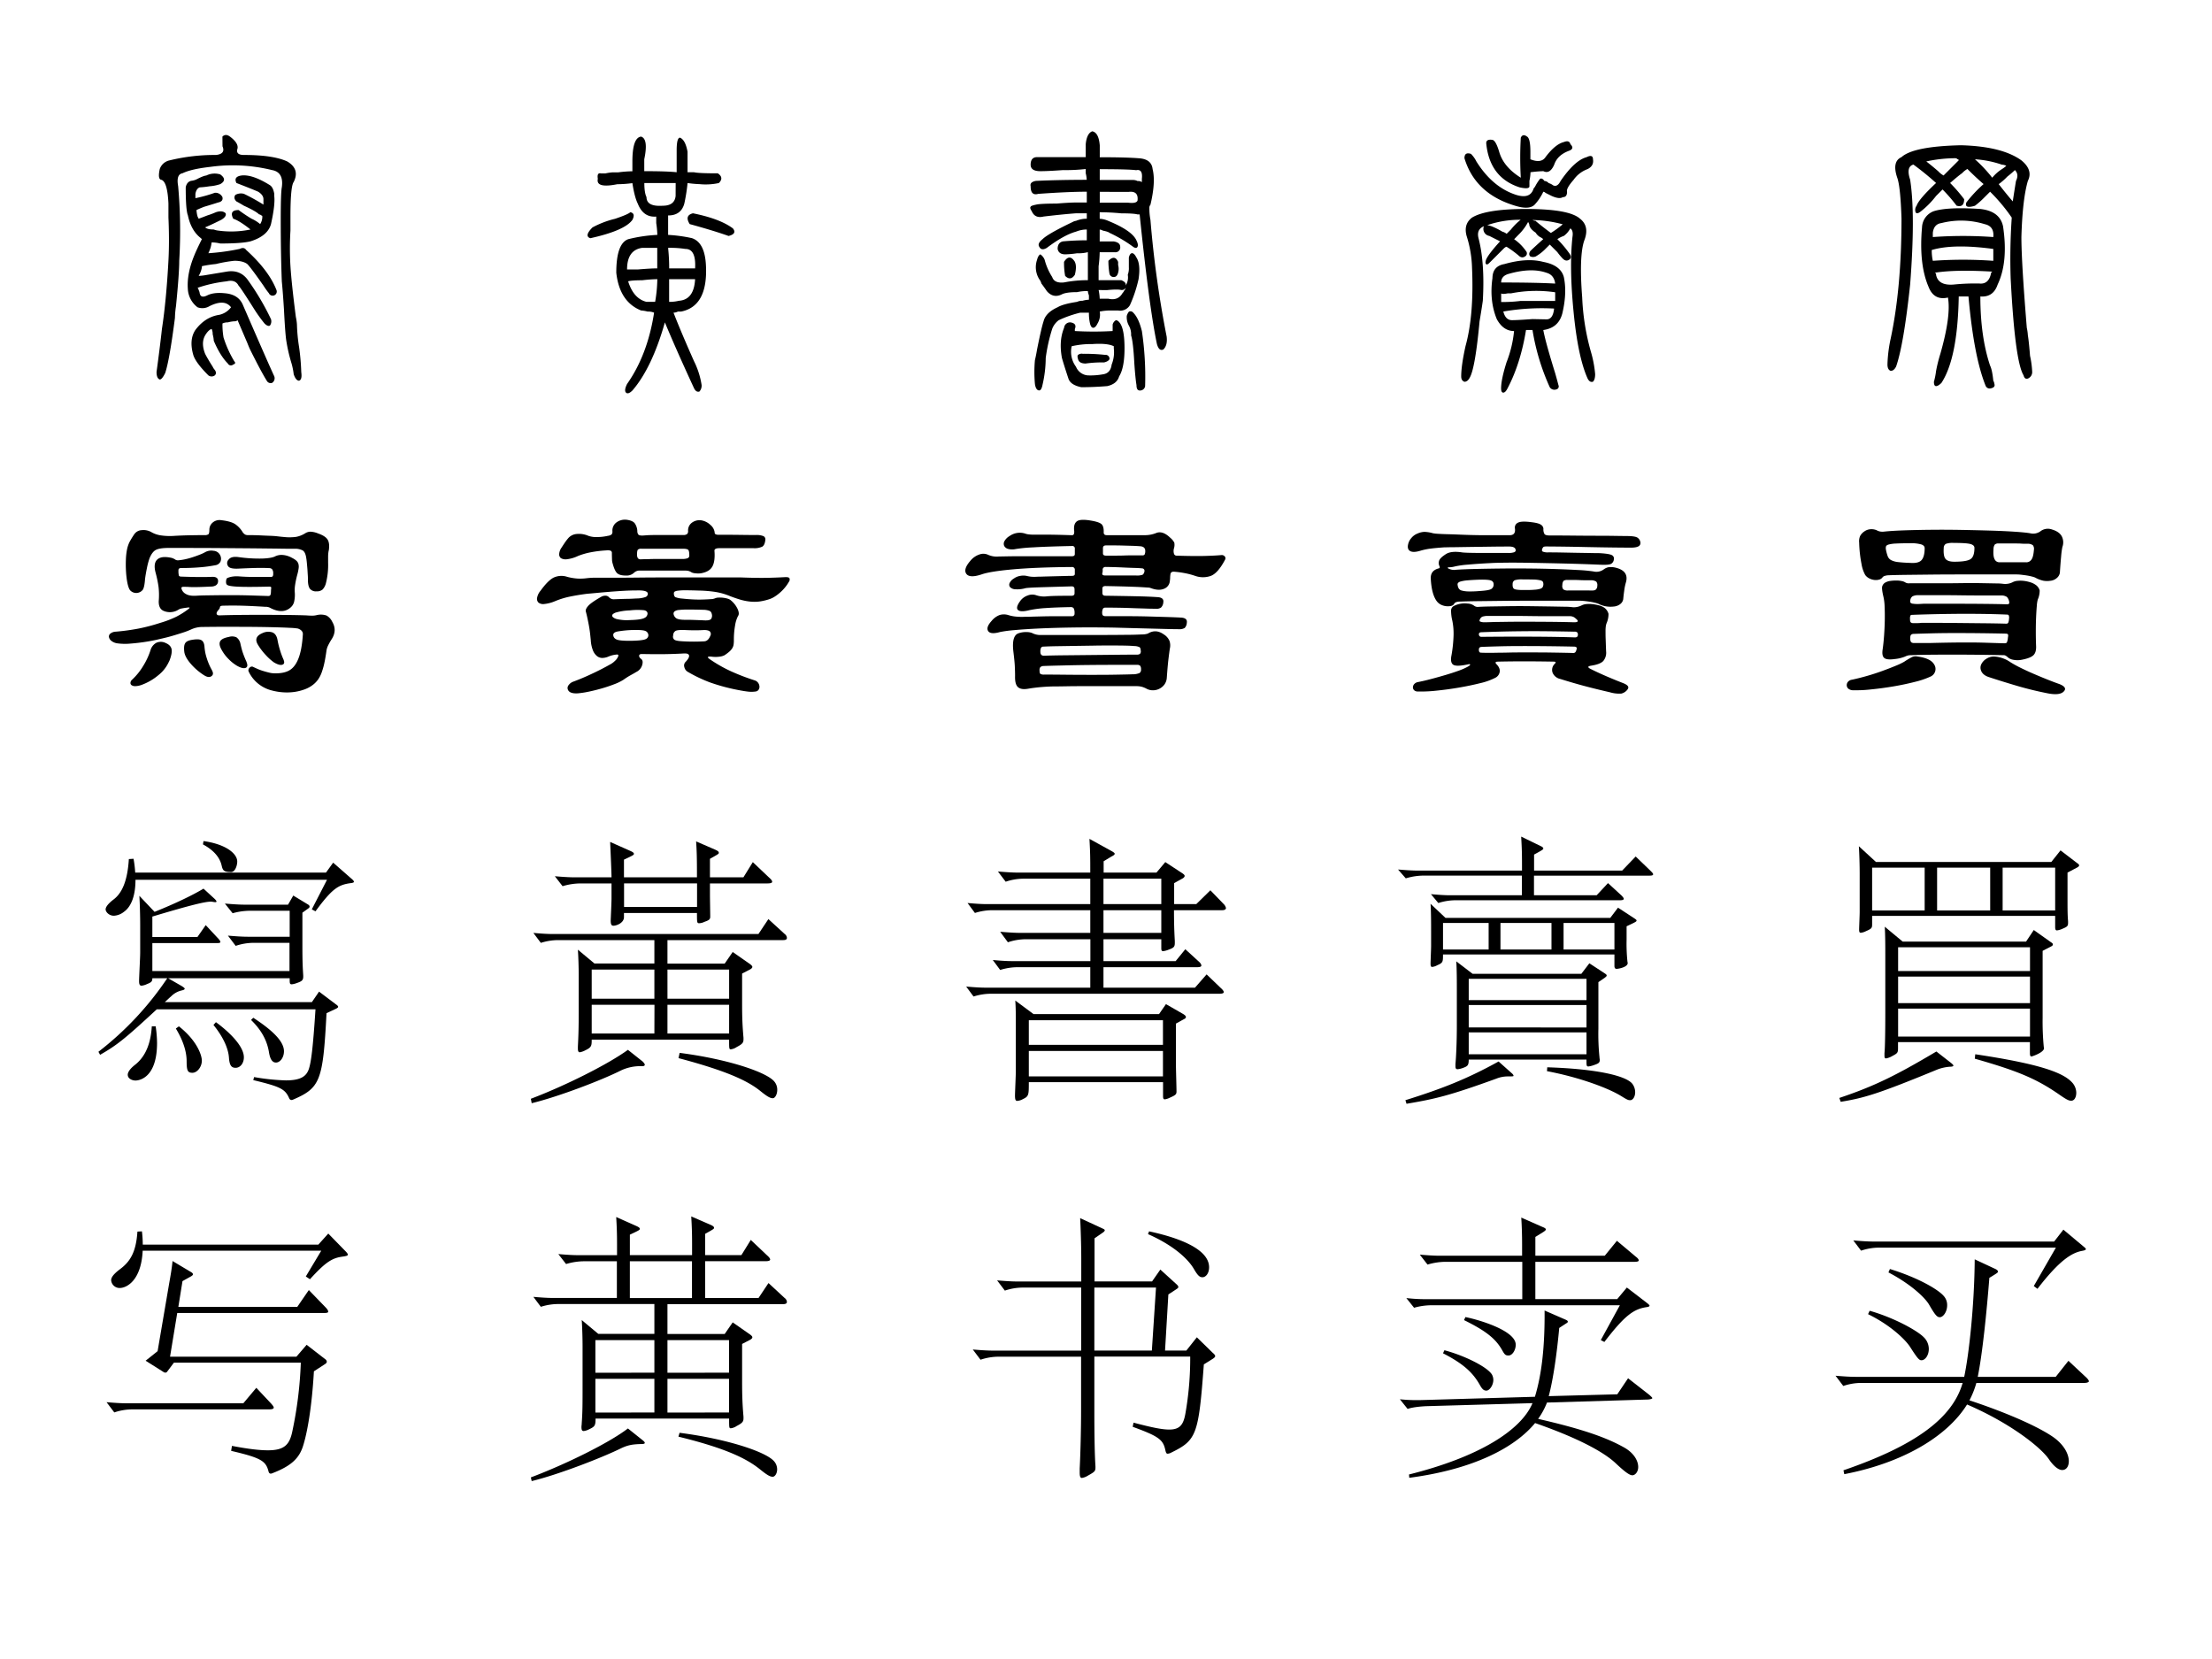
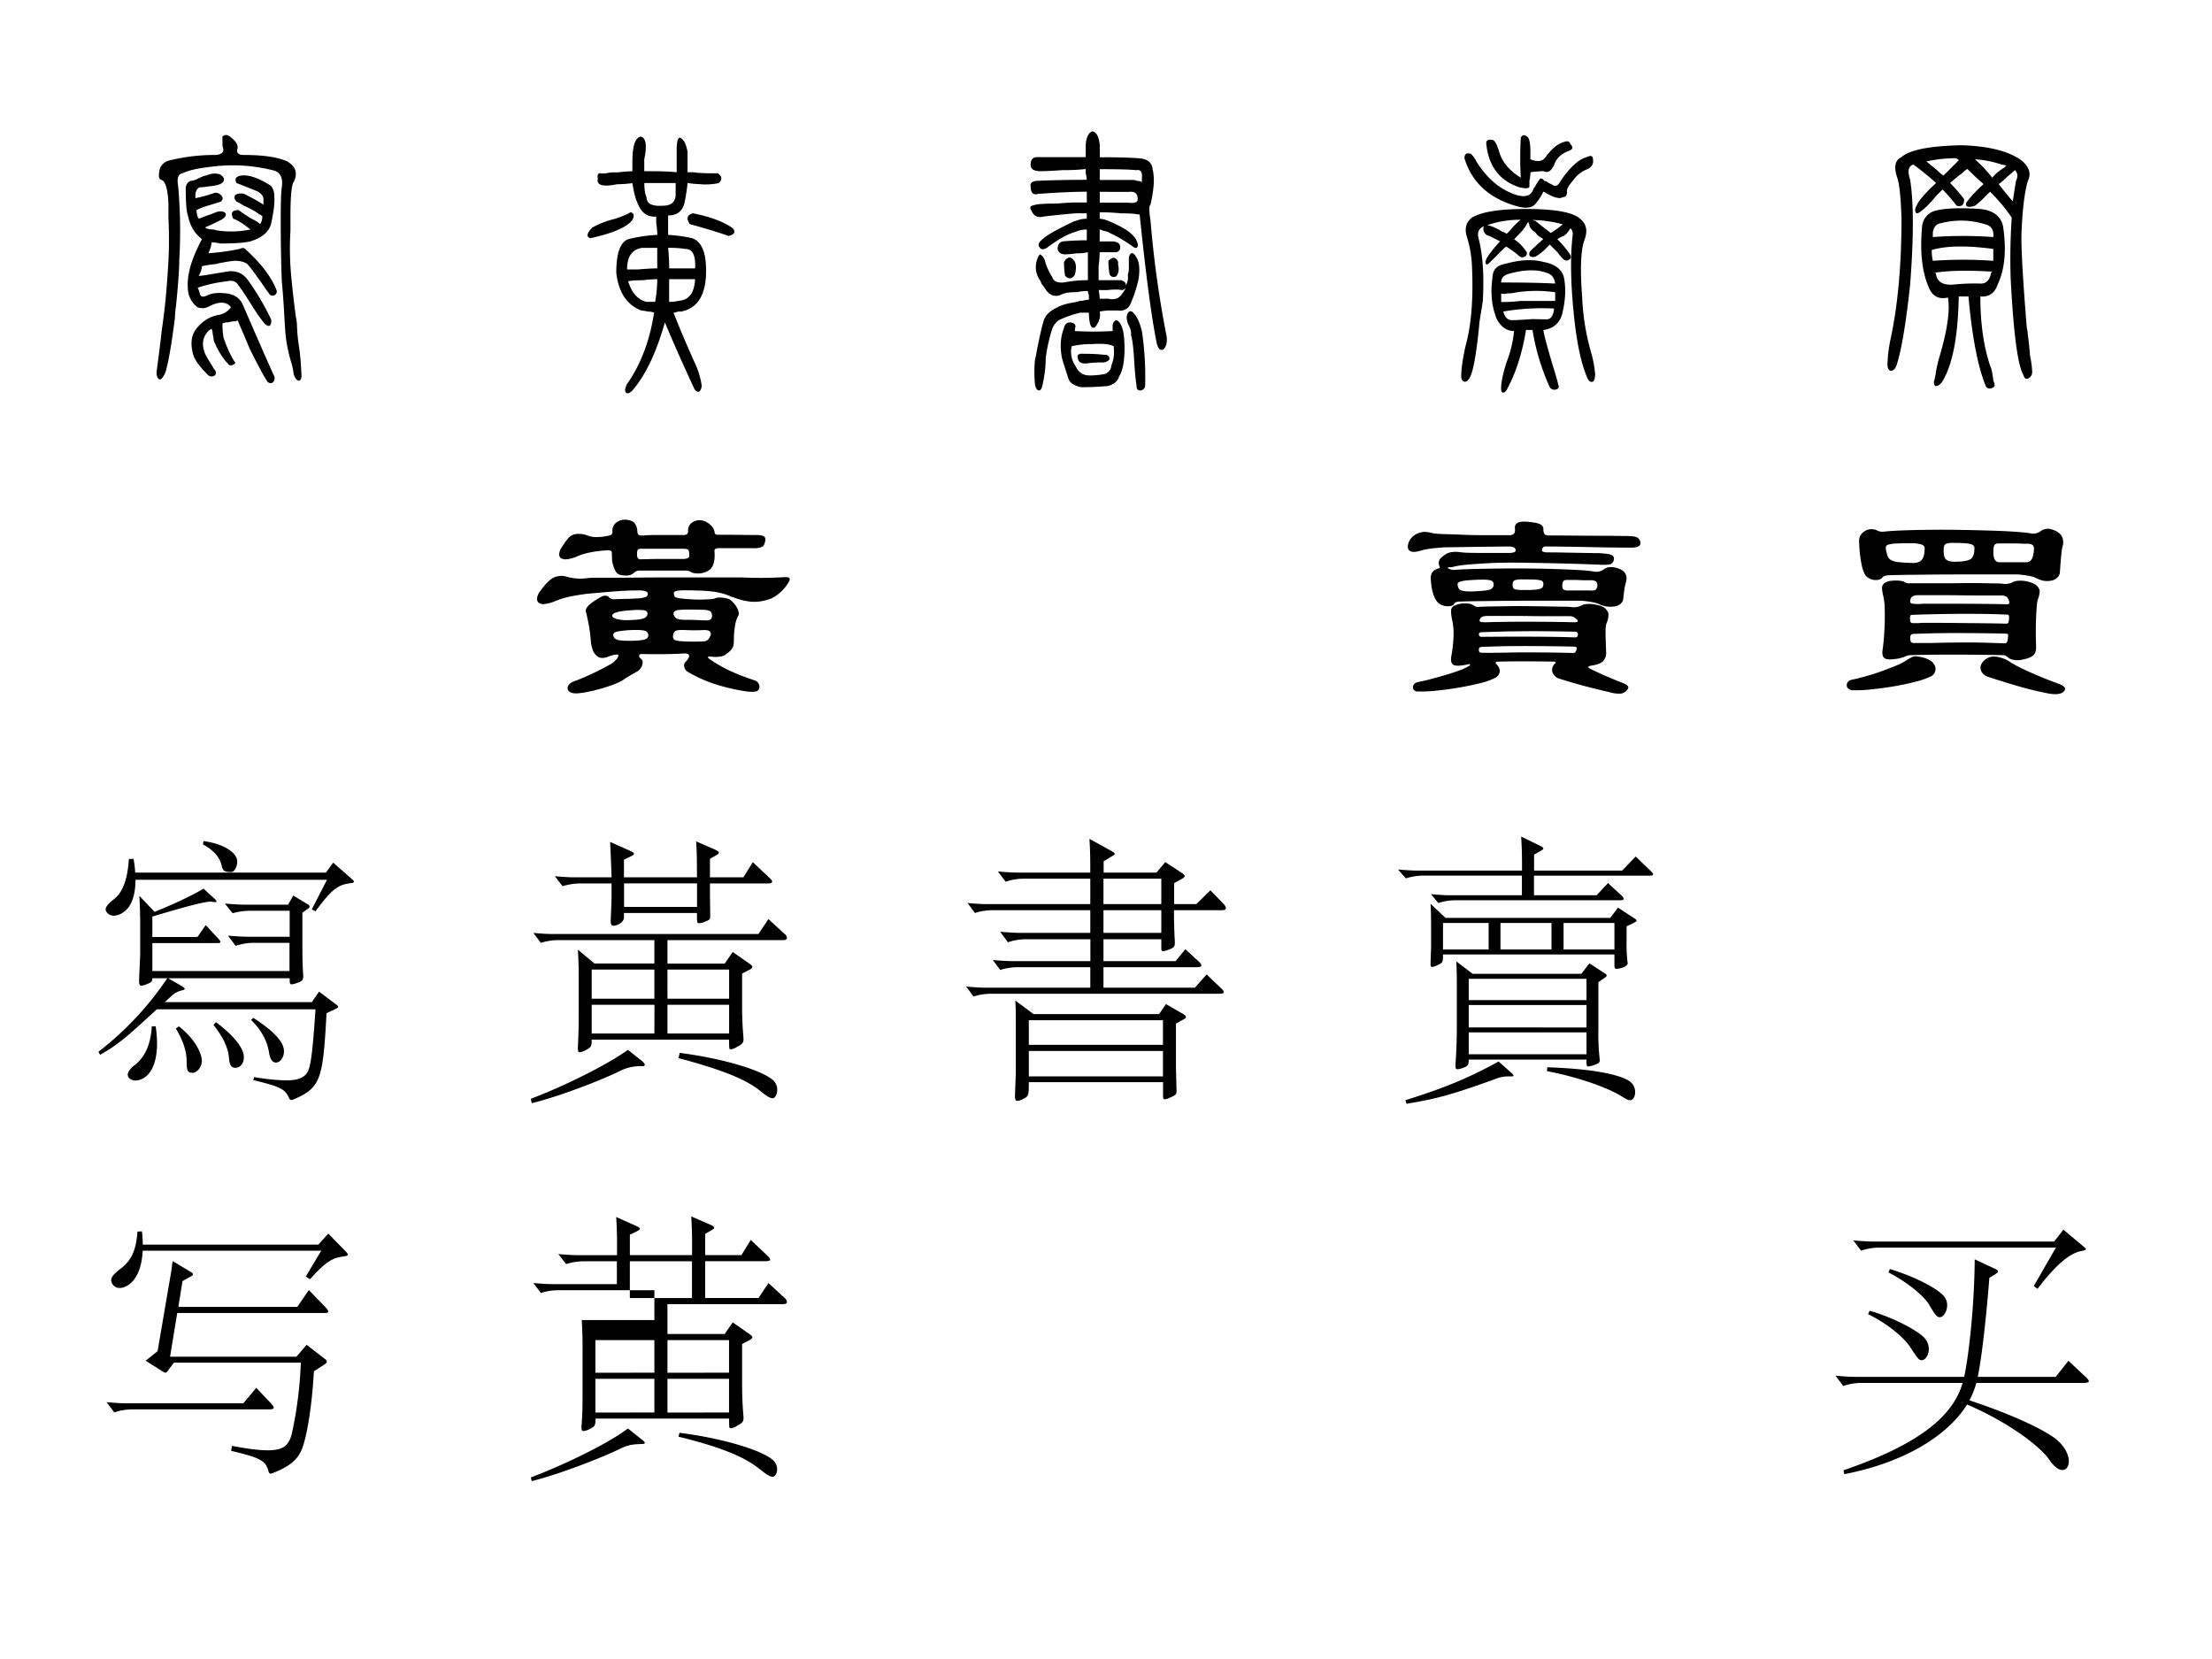
<svg xmlns="http://www.w3.org/2000/svg" id="ed09015a-c284-417a-b95d-e7ae7bb6d577" data-name="Ebene 1" viewBox="0 0 1200 900">
  <title>Unbenannt-1</title>
  <path d="M562,98.13q12.32-.57,27.54-.58A16.72,16.72,0,0,0,589,94V91.69a95.17,95.17,0,0,1-12.31.58q-8.21.6-12.3.59c-3.52,0-5.27-1.17-5.27-3.52q0-4.09,3.51-4.1H589v-7q.57-5.85,3.51-7c2.35.39,3.71,2.93,4.11,7.62v6.44q14.64,0,21.67.59,6.45.58,7,5.86,1.75,7-1.18,19.33a2.41,2.41,0,0,0-.58,1.76,33,33,0,0,0,.58,6.45,569,569,0,0,0,8.79,63.28c.39,3.13-.2,5.47-1.75,7q-2.36,1.19-3.52-2.93-4.11-19.34-9.38-70.31h-1.17q-1.75-.58-8.79-.59c-3.91-.38-7.81-.59-11.71-.59v3.52a13.53,13.53,0,0,1,4.68,1.17q12.88,5.28,15.24,10.55c.78,1.56,1,2.74.58,3.51s-1.17.79-2.34,0a75.27,75.27,0,0,0-12.89-7.61c-.39-.39-1.57-.78-3.52-1.18a4.67,4.67,0,0,0-1.75-.58v6.44h7.61q3.53.6,3.52,2.93a2.59,2.59,0,0,1-2.93,2.93h-8.2a66.44,66.44,0,0,1-.59,7.62V152h12.3c1.95.79,2.73,1.76,2.35,2.93a8.1,8.1,0,0,0,1.17-5.86,10.19,10.19,0,0,0,.59-4.1v-5.28c.38-1.55,1-2.34,1.75-2.34s1.56.79,2.35,2.34c1.55,2.35,2,6.26,1.17,11.72A72.91,72.91,0,0,1,613,165.51a6.15,6.15,0,0,1-6.44,2.93h-4.69a27.92,27.92,0,0,0-5.27.59,9.23,9.23,0,0,1-1.18,6.45q-1.17,2.34-2.34,2.34c-.79,0-1.37-.78-1.76-2.34a24.73,24.73,0,0,1-.58-5.86h-4.69a60.34,60.34,0,0,0-11.72,4.1,10.62,10.62,0,0,0-3.52,4.69,91.56,91.56,0,0,0-3.51,15.82,65.23,65.23,0,0,1-1.76,14.64c-.39,1.95-1,2.93-1.76,2.93-1.17,0-2-1.17-2.34-3.51a71.15,71.15,0,0,1,0-12.89c.38-1.56.78-3.52,1.17-5.86q2.34-11.72,3.52-15.24,1.15-4.68,7.61-7.61,2.93-1.77,10.55-2.93a6.53,6.53,0,0,1,2.93-.59,16.69,16.69,0,0,1,3.52-.59v-2.34a9.19,9.19,0,0,1-.59-2.34,25.27,25.27,0,0,0-5.86.58c-3.91,0-6.65.4-8.2,1.18q-4.7,2.34-8.21-1.76c-.78-1.17-1.75-2.54-2.93-4.1a6.42,6.42,0,0,0-1.17-2.35,12.32,12.32,0,0,1-1.17-10.54c.39-1.56,1-2.54,1.76-2.93a6.35,6.35,0,0,1,2.34,2.93,32.57,32.57,0,0,0,4.1,9.37q1.17,3.51,6.45,2.93A65.88,65.88,0,0,1,590.17,152V136.8a20.2,20.2,0,0,1-5.86.59,48.88,48.88,0,0,1-6.44.59q-3.52,0-4.11-2.93c0-2.35,1-3.71,2.93-4.11q6.45-.57,12.89-.58V124.5a15.66,15.66,0,0,0-5.86,1.17q-6.45,1.76-15.82,8.79c-1.95,1.17-3.32,1-4.1-.59-.78-1.17-.2-2.53,1.76-4.1q2.93-2.93,16.41-9.37a4.5,4.5,0,0,1,1.75-.59,15.66,15.66,0,0,1,5.86-1.17v-2.93h-5.86q-7.62.58-17.57,1.76c-3.13.78-5.28-.19-6.45-2.93-.79-1.17-1-2-.58-2.35,0-.38,1-.77,2.92-1.17,1.56-.38,5.28-.58,11.14-.58,4.69-.39,8.39-.59,11.13-.59h5.27V104q-10,0-26.36,1.17c-2.74.79-4.1-.58-4.1-4.1C558.72,99.5,559.7,98.53,562,98.13Zm21.1,80.28v1.17a179.88,179.88,0,0,0,20.51,0v-3.52a3.73,3.73,0,0,1,1.75-2.34c.78,0,1.56.58,2.35,1.76,1.55,2.34,2.34,6.83,2.34,13.47q0,10.55-2.93,15.24c-.78,2.73-2.93,4.48-6.44,5.27-4.69.38-9.38.59-14.07.59-3.9-.79-6.25-2.35-7-4.69-1.56-4.69-2.73-8.41-3.51-11.13q-1.75-9.37,1.17-16.41a3.25,3.25,0,0,1,3.51-2.93C583.14,175.28,583.92,176.46,583.14,178.41Zm0-36.33c.78,1.56.78,3.91,0,7-1.57,2.34-3.32,2.54-5.27.58a39.22,39.22,0,0,1-.59-7.61Q580.21,137.4,583.14,142.08ZM604.23,189v-1.17q-3.51-1.75-11.72-1.17a46.36,46.36,0,0,0-11.13,1.17,13.65,13.65,0,0,0,2.34,11.13,7.54,7.54,0,0,0,6.45,4.69,38.78,38.78,0,0,0,8.2-.59c2.73-.39,4.3-2.15,4.69-5.27A17.76,17.76,0,0,0,604.23,189Zm-17,2.93a103.42,103.42,0,0,1,12.3.59,2.08,2.08,0,0,1,2.35,2.34c-.39.79-1.37,1.37-2.93,1.76a63.15,63.15,0,0,0-10,.59c-2.35,0-3.72-.79-4.1-2.35q-.6-1.76,0-2.34A3.37,3.37,0,0,1,587.24,191.88Zm21.09-34.57q-1.76-.57-7.61,0H596a26.34,26.34,0,0,1,.59,4.69h4.68c3.52.79,6.05-.19,7.62-2.93a6.93,6.93,0,0,0,1.17-1.76,1.68,1.68,0,0,0,.59-1.17A2.36,2.36,0,0,1,608.33,157.31Zm8.21-65q-3.52-.57-19.92-.58v5.86h18.16a5.32,5.32,0,0,1,2.34.58,3.43,3.43,0,0,1,2.35.59V97C619.85,93.44,618.88,91.89,616.54,92.27Zm-4.69,17.58q4.68.59,5.27-1.17c.39-3.52-1.17-5.07-4.68-4.69H596.62v5.86ZM601.3,141.49c2.35-2.34,4.1-2.14,5.28.59v1.75a7.52,7.52,0,0,1,0,4.11c-.4,1.56-1.18,2.34-2.35,2.34a2.29,2.29,0,0,1-2.34-1.76A42.76,42.76,0,0,1,601.3,141.49Zm13.48,28.13c2,2,3.51,5.27,4.69,10a167.53,167.53,0,0,1,1.75,29.88,2.77,2.77,0,0,1-2.93,2.34c-1.17,0-1.75-1-1.75-2.93q-.6-3.51-1.17-11.71c-.4-7.81-1-12.9-1.76-15.24a9.68,9.68,0,0,0-1.17-5.27,9.51,9.51,0,0,1-1.18-5.28,6.18,6.18,0,0,1,1.18-2.34A1.93,1.93,0,0,1,614.78,169.62Z" />
-   <path d="M664.64,303.53q-3.92,7.5-7.88,8.92a12.64,12.64,0,0,1-8.47-.07,42.16,42.16,0,0,0-6.23-1.58,53.13,53.13,0,0,0-5.32-.67q-1.66,0-1.8,1.5a14.09,14.09,0,0,0-.15,1.87,11.09,11.09,0,0,1-.15,1.58,4.91,4.91,0,0,1-3.23,4.35q-2.92,1.2-7.27-.45a4.2,4.2,0,0,0-1.28-.23l-3.52-.22q-2.57-.15-7.2-.3c-3.1-.1-7.26-.2-12.45-.3-1.11,0-1.65.45-1.65,1.35v2.4c0,1,.54,1.5,1.65,1.5q10.35.15,17.1.3c4.5.1,8.14.25,11,.45,2.49.1,3.6,1.05,3.3,2.85a4.28,4.28,0,0,1-1.28,2.85,4.51,4.51,0,0,1-3.07.6c-1.2,0-2.83,0-4.88-.08s-4.33-.12-6.82-.22-5.08-.18-7.73-.23-5.17-.07-7.57-.07a1.68,1.68,0,0,0-1.35.52,4.74,4.74,0,0,0-.45,2.63q0,1.5,1.8,1.5h11.62q6.08,0,11.63.15l10.2.3c3.09.1,5.55.2,7.35.3,2.49.1,3.6,1.05,3.3,2.85a4.41,4.41,0,0,1-1.13,2.77,5.4,5.4,0,0,1-3.22.68q-2.7,0-8.33-.15l-11.62-.3-11.25-.3q-5.26-.15-7.2-.15-10.06-.15-19.73,0t-17.62.52q-8,.38-13.58.9a68.79,68.79,0,0,0-7.57,1c-3.51,1-5.68.82-6.53-.53s-.22-3.17,1.88-5.47a10.27,10.27,0,0,1,4.42-3.23,8.05,8.05,0,0,1,4.73.08,19.15,19.15,0,0,0,4.35.82,29.39,29.39,0,0,0,4.65.08c1,0,2.37,0,4.12-.08l6-.15c2.25-.05,4.67-.07,7.28-.07h7.95a1.33,1.33,0,0,0,1.5-1.5,5.66,5.66,0,0,0-.45-2.78,1.85,1.85,0,0,0-1.65-.67q-8.25.15-13.58.52a63.34,63.34,0,0,0-8.77,1.13q-4.66,1.2-6.15,0c-1-.8-.71-2.35.9-4.65a8.39,8.39,0,0,1,4.27-3.3,6.62,6.62,0,0,1,4.58-.15,13.53,13.53,0,0,0,6,.6c1-.1,2.57-.18,4.72-.23s5-.07,8.48-.07c1.09,0,1.65-.45,1.65-1.35v-2.1c0-1.1-.51-1.65-1.5-1.65q-11,.3-17.78.52t-7.57.53a16,16,0,0,1-5.25.52,4.17,4.17,0,0,1-2.85-1.12,2.08,2.08,0,0,1-.3-2.18,5.37,5.37,0,0,1,2.25-2.47,8.11,8.11,0,0,1,3.6-1.5,9.08,9.08,0,0,1,3.3,0,19.27,19.27,0,0,0,2.47.45,20.41,20.41,0,0,0,3.53,0c.5,0,1.65,0,3.45-.08l5.77-.15,5.85-.15c1.85-.05,3.08-.07,3.68-.07,1,0,1.5-.35,1.5-1.05v-2.1a1.46,1.46,0,0,0-1.65-1.65q-19.35.15-31.88,1.27t-17.17,2.78q-6.45,2.1-8.18-.38t2.18-7a10.83,10.83,0,0,1,5.1-3.53,6.24,6.24,0,0,1,4.2.08,11.8,11.8,0,0,0,3.22,1,11.68,11.68,0,0,0,2.93.08l4.35-.08c2.49-.05,5.6-.07,9.3-.07h26.1c1,0,1.5-.4,1.5-1.2v-2.85a1.33,1.33,0,0,0-1.5-1.5q-13.95.3-21.23.75a82.63,82.63,0,0,0-9.37.9,8.59,8.59,0,0,1-4.13-.08,3.3,3.3,0,0,1-2.1-1.65,2.9,2.9,0,0,1,.15-2.55,7.23,7.23,0,0,1,2.78-2.77,9.53,9.53,0,0,1,8.4-1.35,7.93,7.93,0,0,0,2,.45,19.21,19.21,0,0,0,2.4.15H568q4.5,0,13.5.3a1.12,1.12,0,0,0,1.05-.53,4.41,4.41,0,0,0,.15-2.17c-.21-2.4.32-4,1.57-4.88s3.73-1,7.43-.37c3.09.5,5.07,1.17,5.92,2s1.22,2.33,1.13,4.43c0,1,.54,1.5,1.65,1.5H621a16.44,16.44,0,0,0,6.3-1.2c2.29-.9,4.8-.05,7.5,2.55a8.78,8.78,0,0,1,2.25,2.7,6.36,6.36,0,0,1-.15,3,5.18,5.18,0,0,0,0,3.07,1.45,1.45,0,0,0,1.35,1q9.9.3,15.3.15c3.6-.1,6.54-.25,8.85-.45a2.12,2.12,0,0,1,2,.67A1.49,1.49,0,0,1,664.64,303.53Zm-30,48.3c-.21,1.3-.45,3.17-.75,5.62s-.6,5.83-.9,10.13a7,7,0,0,1-1.28,3.75,7.75,7.75,0,0,1-2.77,2.32,7.66,7.66,0,0,1-3.45.83,7.24,7.24,0,0,1-3.3-.75,12.25,12.25,0,0,0-2.93-1.2,12.12,12.12,0,0,0-2.77-.3h-29q-4.58,0-8.55.07c-2.65.05-4.83.08-6.52.08q-3,0-6.9.3c-2.61.2-5.1.5-7.5.9-2.61.5-4.5.25-5.7-.75s-1.75-3.05-1.65-6.15c0-1.7-.06-3.5-.15-5.4s-.36-4.45-.75-7.65c-.7-5.8.19-9.15,2.7-10.05a11.64,11.64,0,0,1,4.35-.68,8.33,8.33,0,0,1,3.15.53,9.47,9.47,0,0,0,3.9,1.05H592q11.17,0,17.85-.08c4.45,0,7.62-.12,9.53-.22a10.4,10.4,0,0,0,3.3-.45c2.9-1.8,5.79-1.65,8.7.45a7.7,7.7,0,0,1,3.07,3.52A7.61,7.61,0,0,1,634.64,351.83ZM619,363.08a3,3,0,0,0-.45-1.88,2.34,2.34,0,0,0-1.8-.52h-11q-7,0-14.4.07T577,361c-4.61.1-8.25.2-10.95.3a2.82,2.82,0,0,0-1.65.6,2.61,2.61,0,0,0-.45,1.8c0,1,.15,1.62.45,1.87a3.7,3.7,0,0,0,2.1.38q3.6,0,10.35.07c4.5.05,9.19.08,14.1.08s9.5,0,13.8-.08,7.44-.12,9.45-.22a9.94,9.94,0,0,0,4-.68A2.21,2.21,0,0,0,619,363.08Zm-.15-9.9c0-1.1-.23-1.8-.68-2.1a6.91,6.91,0,0,0-2.92-.6c-.9-.1-2.43-.18-4.58-.23s-4.7-.07-7.65-.07-6.13,0-9.52.07l-10.13.15-9.52.15q-4.5.07-7.65.23a1.56,1.56,0,0,0-1.43.6,4.66,4.66,0,0,0-.37,2.25c0,1.4.64,2.1,1.95,2.1q3.6-.15,10.57-.23l14.55-.15,14.55-.15q7-.07,10.58-.07a3,3,0,0,0,1.8-.38A2,2,0,0,0,618.89,353.18Zm2-43.2a1.34,1.34,0,0,0-1.35-1.65c-.81-.1-2.1-.18-3.9-.23s-3.73-.12-5.78-.22-4-.18-5.85-.23-3.22-.07-4.12-.07a1.45,1.45,0,0,0-1.65,1.65v.67A7.48,7.48,0,0,1,598,311q-.31,1.2,1.65,1.2h16.65a9.54,9.54,0,0,0,3.52-.38A2.66,2.66,0,0,0,620.84,310Zm.45-11.1c0-1.6-1-2.45-2.85-2.55-1.2-.1-2.65-.18-4.35-.23l-5.18-.15c-1.75-.05-3.43-.07-5-.07H600c-1.11,0-1.65.5-1.65,1.5v2.85c0,.8.54,1.2,1.65,1.2h4.12c1.85,0,3.8,0,5.85-.08s4-.07,5.78-.07h4a1.36,1.36,0,0,0,1.2-.45A4.19,4.19,0,0,0,621.29,298.88Z" />
  <path d="M663.88,490.48a4.39,4.39,0,0,1,1.2,2.1c0,.75-.75,1.2-2,1.2H636.88c0,6.45.15,11.55.45,16.65v1.05c0,2.25-.6,2.7-3.45,3.75A11.36,11.36,0,0,1,631,516c-.9,0-1-.6-1-1.8v-4.65H598.63v11.85h39.15l5.25-6.45,7.05,6.45c1.2,1,1.65,1.8,1.65,2.4s-.75.9-2.4.9h-50.7v11.1h49.65l6.3-7.2,7.65,7.35c1.2,1.05,1.65,1.8,1.65,2.25,0,.6-.75.9-2.4.9H537.74a31.44,31.44,0,0,0-9.6,1.5l-4-5.4c3.45.3,7.2.6,10.49.6h56.85v-11.1h-39.3a31.37,31.37,0,0,0-9.59,1.5l-4-5.4c3.44.3,7.19.6,10.49.6h42.45V509.53H556.78a30.69,30.69,0,0,0-10,1.65l-4.19-5.7c3.74.3,7.49.6,10.94.6h37.95v-12.3H538.49a31.44,31.44,0,0,0-9.6,1.5l-4-5.4c3.45.3,7.2.6,10.49.6h56.1v-13.8H555.58a30.59,30.59,0,0,0-10,1.65l-4.21-5.55c3.75.3,7.5.6,10.95.6h39.15c0-7.8,0-10.5-.45-18.3l11.7,6.45c1.35.75,2,1.2,2,1.65s-.6.9-1.8,1.5l-4.2,2.55v6.15h28.65l4.8-5.7,9.15,6c.9.6,1.35,1.05,1.35,1.5s-.45,1.05-1.35,1.5l-4.35,2.4v11.4h12l7.65-7.5ZM642,550.18c.9.6,1.35,1.05,1.35,1.5s-.3.9-1.05,1.2l-4.35,2.4v23.1c0,2,.3,11.7.3,13.8,0,1.5-.6,2-3.6,3.3a8.83,8.83,0,0,1-2.7.9c-.9,0-1-.6-1-2.1v-7.2H558.13c0,6.9,0,7.65-3.15,9.15a7.49,7.49,0,0,1-3.15,1c-.9,0-1.2-.75-1.2-2.85,0-1.8.45-11.1.45-13.2v-25.8c0-4,0-8.85-.3-12.6l9.9,7.35h68.1l3.75-5.4Zm-11.1,16.65V553.48H558.13v13.35Zm0,17.1v-13.8H558.13v13.8Zm-.9-93.45v-13.8H598.63v13.8Zm0,15.6v-12.3H598.63v12.3Z" />
-   <path d="M657.88,733.88q1.35,1.13,1.35,1.8c0,.45-.45.9-1.35,1.5l-4.8,3c-2.85,38.25-3.9,41.1-17.7,47.85a4.52,4.52,0,0,1-2,.6c-.6,0-.9-.6-1.2-2-1.2-5.7-3.75-7.5-17.7-12.6l.45-2.25c9.15,2.4,15.15,3.75,19.35,3.75,6,0,7.8-2.85,8.85-9a172.65,172.65,0,0,0,2.55-30.6H593.68v30.15c0,11.4.15,22.65.6,29.4v.75c0,2-.75,2.4-4.2,4.35a8.41,8.41,0,0,1-3.15,1.2c-.9,0-1.2-.9-1.2-3v-2.1c.45-8.55.75-22.35.75-30.9V736H541.93a30.78,30.78,0,0,0-10,1.65l-4.19-5.55c3.75.3,7.5.6,10.94.6h47.85v-34.2H555.13a30.69,30.69,0,0,0-10,1.65l-4.2-5.55c3.75.3,7.5.6,11,.6h34.65V682.73c0-6.15-.3-16.35-.6-21.9l12.3,5.7c.75.3,1.05.6,1.05.9s-.3.75-1.2,1.35l-4.35,3v23.4h31.2l4.5-6.45,8.25,7.5c1,.9,1.5,1.35,1.5,1.95s-.45.75-1.5,1.5l-3.9,2.55-1.8,30.45h11.55l5.7-7.2Zm-30.75-35.4H593.68v34.2h31.2ZM623.38,668c12.6,2.7,32.55,8.55,32.55,19.5,0,3.3-1.8,5.4-3.6,5.4-1.35,0-2.4-.6-4.65-4.5-3.15-5.4-10.95-12.75-24.9-18.9Z" />
  <path d="M341.94,115.12c1.95.4,2.34,1.76,1.17,4.11q-4.11,5.85-22.85,10-3.52-1.17,1.17-5.86a50.52,50.52,0,0,1,12.3-4.69C338.42,117.08,341.15,115.91,341.94,115.12Zm26.95-40.43c1.95.79,3.31,3.33,4.1,7.62V93.44h3.52c1.55.4,5.86.59,12.89.59,2.34,1.57,2.53,3.32.58,5.27a33.82,33.82,0,0,1-10.54.59A60.08,60.08,0,0,1,373,99.3a95.09,95.09,0,0,1-1.76,11.14q-1.75,6.45-8.79,6.44v10.55a79.33,79.33,0,0,1,12.9,1.76q7,2.34,7.61,14.64,1.17,22.28-13.47,25.2h-1.76a5.27,5.27,0,0,1-2.35.59q4.1,10.55,11.14,26.36a43.79,43.79,0,0,1,4.1,12.89,4.81,4.81,0,0,1-1.17,3.52c-1.17.38-2.15-.2-2.93-1.76q-10-21.67-15.82-35.74-7,24.62-17.58,36.91-2.36,2.34-3.52,1.18t.59-4.69q11.13-15.82,14.65-38.67a8.22,8.22,0,0,0-3.52-.59,16.82,16.82,0,0,0-3.51-.59q-11.73-4.68-13.48-20.5,0-15.83,6.45-18.17a80,80,0,0,1,15.82-2.34A50.65,50.65,0,0,0,356,121v-3.51q-7,.59-10-7-1.76-3.52-2.93-11.14a65.52,65.52,0,0,1-8.2.59q-11.73,2.35-10.55-2.93c-.39-2.34.19-3.31,1.76-2.93h2.34a25.88,25.88,0,0,1,4.1-.59h2.93a66.08,66.08,0,0,1,7.62-.58V87.58q0-12.87,4.69-13.47,4.08,1.19,1.75,12.3v6.45q12.31,0,17.58.58V81.14C367.13,76.85,367.72,74.69,368.89,74.69Zm-20.51,59.77q-8.2,1.18-8.2,11.72H346c4.69-.39,8.2-.59,10.55-.59V134.46Zm2.35,29.3h4.68a76.37,76.37,0,0,0,1.18-12.31,79.84,79.84,0,0,0-8.21.59c-3.91,0-6.44.2-7.61.58C342.72,158.88,346,162.58,350.73,163.76ZM366.55,99.3h-17q0,5.28,1.18,7.62,0,5.28,8.79,4.69,6.44,0,7-5.28Zm5.27,35.75a53.16,53.16,0,0,0-9.38-.59,101.12,101.12,0,0,1,.59,11.13h14.06Q377.68,135,371.82,135.05Zm-3.52,28.12q8.2-.57,8.79-11.72H363v12.31A21.78,21.78,0,0,0,368.3,163.17Zm7.62-47.46q14.64,2.94,21.68,8.2,2.34,2.94-2.34,4.1-8.22-2.92-21.1-6.44Q371.22,116.89,375.92,115.71Z" />
  <path d="M427.94,315.68a20.77,20.77,0,0,1-1.95,2.85,22.89,22.89,0,0,1-2.62,2.77,24.09,24.09,0,0,1-2.93,2.25,12.65,12.65,0,0,1-2.85,1.43,31.09,31.09,0,0,1-5.17,1.27,21.11,21.11,0,0,1-5,.15,29.92,29.92,0,0,1-5.47-1,67.84,67.84,0,0,1-6.68-2.32,34.91,34.91,0,0,0-7.12-1.95,68.77,68.77,0,0,0-8.93-.75q-4.65-.15-7.35-.15a28.44,28.44,0,0,0-4.12.22,4.5,4.5,0,0,0-1.8.53,1.09,1.09,0,0,0-.38.9q0,1.65.9,2.1a13,13,0,0,0,3.75.75q2.7.3,5.55.45c1.9.1,3.7.12,5.4.07s3.18-.12,4.43-.22a6.17,6.17,0,0,0,2.32-.45,4.86,4.86,0,0,1,1.8-.38,14.79,14.79,0,0,1,2.55.08,13.55,13.55,0,0,1,2.55.52,4.35,4.35,0,0,1,1.8,1,13.37,13.37,0,0,1,3.6,4.72c.7,1.65.75,2.88.15,3.68a16.46,16.46,0,0,0-1.57,5,43.9,43.9,0,0,0-.68,8.18,15.47,15.47,0,0,1-.15,2.32,5.31,5.31,0,0,1-.67,1.88,8,8,0,0,1-1.5,1.8,23.23,23.23,0,0,1-2.78,2.1,8,8,0,0,1-2.62.75,16.34,16.34,0,0,1-4.43,0q-3.45-.3-.75,1.5a75.79,75.79,0,0,0,11.7,6.6,117.48,117.48,0,0,0,12.6,4.8,3.6,3.6,0,0,1,1.8,1.35,3.88,3.88,0,0,1,.68,1.87,2.86,2.86,0,0,1-.45,1.8,2.26,2.26,0,0,1-1.73,1,15.73,15.73,0,0,1-4.35,0q-2.55-.3-6.9-1.2a103.24,103.24,0,0,1-13.42-3.75,76.73,76.73,0,0,1-12.23-5.85,3.89,3.89,0,0,1-1.65-2.4A2.75,2.75,0,0,1,372,359q2.1-2.25,1.8-3.45t-2.85-1.05q-5.25.3-10.35.37t-12.45-.07c-.9,0-1.37.3-1.42.9s.32,1.2,1.12,1.8,1,1.7.53,3.3a6.07,6.07,0,0,1-3.23,3.75c-.8.5-1.8,1.07-3,1.72a37.78,37.78,0,0,0-3.9,2.48,27.05,27.05,0,0,1-5.1,2.47q-3.3,1.28-7,2.33T319,375.3a48.53,48.53,0,0,1-5.55.83q-5.1.3-5.55-2.7a2.56,2.56,0,0,1,.68-1.88,5.16,5.16,0,0,1,2.32-1.72q4.05-1.5,7.88-3.23t6.9-3.3q3.07-1.57,5.17-2.77a10.34,10.34,0,0,0,2.7-1.95,6.4,6.4,0,0,0,1.88-2.7c.15-.7-.28-.95-1.28-.75a14.27,14.27,0,0,0-4.05,1.05,8.78,8.78,0,0,1-3.37.75,4.58,4.58,0,0,1-2.85-1,7.53,7.53,0,0,1-2.18-3,17.88,17.88,0,0,1-1.2-5.62c-.1-1-.22-2.18-.37-3.53s-.35-2.72-.6-4.12-.53-2.8-.83-4.2-.6-2.65-.9-3.75c-.2-.8.23-1.8,1.28-3s3.32-2.8,6.82-4.8a4.5,4.5,0,0,1,2.4-.75,2.64,2.64,0,0,1,2,.75,3.58,3.58,0,0,0,2.55,1.2q3.6-.15,6.83-.23c2.15,0,4-.12,5.62-.22a14.8,14.8,0,0,0,4.8-.75,1.93,1.93,0,0,0,1.35-1.8q0-2-6.15-1.8-3.3,0-7.12.22t-7.58.53q-3.75.3-6.9.6t-5.1.45q-4.8.6-9.22,1.5a43.67,43.67,0,0,0-8.33,2.55,20.11,20.11,0,0,1-5.7,1.5,4.24,4.24,0,0,1-3.22-.75,2.86,2.86,0,0,1-.75-2.63,8.15,8.15,0,0,1,1.87-3.82q4-5.55,7.13-7.13a10,10,0,0,1,7.42-.37,30.39,30.39,0,0,0,5.33.9,26.84,26.84,0,0,0,4.87-.15,42.51,42.51,0,0,1,6.3-.3h10q5.55,0,12.53-.08t14.17-.07h41.1q8,.3,13.2.22t10.35-.37c1.5-.1,2.38.1,2.63.6A2,2,0,0,1,427.94,315.68Zm-12.75-22.8c-.2,1.9-.75,3.12-1.65,3.67a9.89,9.89,0,0,1-4.8.83H390.29q-2.85,0-2.7,1.5.45,5.7-1.2,8.55t-6.3,3.6a11.36,11.36,0,0,1-2.62,0,6.94,6.94,0,0,1-2.18-.45,6.37,6.37,0,0,0-2-.9,11.32,11.32,0,0,0-2.1-.15H347.09a4.26,4.26,0,0,0-3.15,1.2,5.89,5.89,0,0,1-4.35,1.5q-3.45,0-4.8-1.28t-2.4-5.17a7.94,7.94,0,0,1-.37-1.95c0-.7-.08-2-.08-3.9a1.25,1.25,0,0,0-.6-1.13,4.42,4.42,0,0,0-2.4-.22,64.43,64.43,0,0,0-8.55,1.05,38.55,38.55,0,0,0-6.75,1.95,19.15,19.15,0,0,1-6.07,1.8,5,5,0,0,1-3.3-.6,2.59,2.59,0,0,1-.9-2.33,6.74,6.74,0,0,1,1.27-3.37c.7-1.1,1.33-2.05,1.88-2.85a26.3,26.3,0,0,1,2-2.55,6.86,6.86,0,0,1,4.35-2,12.75,12.75,0,0,1,6.3,1,13.32,13.32,0,0,0,5,.67,27.48,27.48,0,0,0,5.62-.67,4.09,4.09,0,0,0,2-.75,2.33,2.33,0,0,0,.45-1.65,5.46,5.46,0,0,1,2.1-4.8,7.71,7.71,0,0,1,5.7-1.5q3.15.45,4.28,1.87a8,8,0,0,1,1.42,4.13,3.34,3.34,0,0,0,.45,1.87c.3.45,1,.68,2.1.68s2.35-.18,4-.23,3.58-.07,5.63-.07h12.67a3.2,3.2,0,0,0,2.18-.53,2.13,2.13,0,0,0,.52-1.57,5.16,5.16,0,0,1,1.88-4.43,6.89,6.89,0,0,1,5.32-1.42,9.31,9.31,0,0,1,4.88,2.47,6.33,6.33,0,0,1,2.32,4,1.17,1.17,0,0,0,.45,1.05,3.61,3.61,0,0,0,1.8.3q6.15,0,11.4.07t8.7.08a9.75,9.75,0,0,1,4.13.6A1.93,1.93,0,0,1,415.19,292.88Zm-63.9,40.05c0-1-.62-1.63-1.87-1.88a35.7,35.7,0,0,0-7.73.08,31.7,31.7,0,0,0-7.72,1.2c-1.25.5-1.88,1.05-1.88,1.65s.75,1.3,2.25,1.8a24.12,24.12,0,0,0,7.5.6q6-.15,7.73-1.13A2.76,2.76,0,0,0,351.29,332.93Zm.45,11.7a2.58,2.58,0,0,0-1.8-2.4q-1.65-.6-6.9-.45a57.27,57.27,0,0,0-8.1.82c-1.6.35-2.35,1-2.25,2s.68,1.9,2,2.4,4.22.7,8.62.6q5.55-.15,7-.9A2.3,2.3,0,0,0,351.74,344.63Zm22.2-43.35q0-2.4-.6-3t-3-.6h-22.5a2.63,2.63,0,0,0-1.72.45c-.35.3-.53,1.15-.53,2.55a3.52,3.52,0,0,0,.53,2.25,2.31,2.31,0,0,0,2,.45c.8,0,2.23,0,4.28-.08s4.25-.07,6.6-.07h11a8.5,8.5,0,0,0,3-.38A1.52,1.52,0,0,0,373.94,301.28Zm11.4,43.65a2,2,0,0,0-.15-2.25q-.75-.9-3.3-.9c-1.4.1-3,.15-4.87.15s-3.68-.05-5.48-.15q-3.75-.15-5,.45a2.83,2.83,0,0,0-1.35,2.55,2.06,2.06,0,0,0,.75,2.32c.7.45,2.35.73,4.95.83,1.7.1,3.53.15,5.48.15s3.77-.05,5.47-.15Q384.14,347.93,385.34,344.93Zm.75-12a2.1,2.1,0,0,0-1.27-1.58,10.13,10.13,0,0,0-2.63-.52q-5.4-.15-8.7-.15a44.1,44.1,0,0,0-5.1.22,4.78,4.78,0,0,0-2.4.75,1.64,1.64,0,0,0-.6,1.28,3.52,3.52,0,0,0,1.28,2.32c.75.65,2.42,1,5,1,1.4,0,3,0,4.8.07s3.7.13,5.7.23,3.23-.2,3.68-.9A3.26,3.26,0,0,0,386.09,332.93Z" />
  <path d="M348.59,575.83c.75.75,1.2,1.35,1.2,1.8s-.45.9-2.1.75a24.61,24.61,0,0,0-10.95,2.4c-9.9,5-33.45,14.1-48.3,17.7l-.45-2.4c18.6-7.05,41.7-18.6,52.65-26.55ZM355,510H303a31.44,31.44,0,0,0-9.6,1.5l-4.05-5.4c3.45.3,7.2.6,10.5.6h111.6l5.4-8.1,8.85,8.1a2.81,2.81,0,0,1,1.2,2.1c0,.75-.6,1.2-1.95,1.2H362.09v12.75h31.05l4.35-6.3,9.45,6.6c.75.6,1.2,1.05,1.2,1.5s-.45.9-1.2,1.35l-4.35,2.25v16.5c0,6.9.15,11.55.75,18.3v.9c0,1.8-.6,2.55-3.75,4.2a6.9,6.9,0,0,1-3.15,1.2c-.9,0-.9-.45-.9-5.25H321c0,3.45-.15,4.2-3.6,5.85a9.67,9.67,0,0,1-2.85,1c-.75,0-1.05-.6-1.05-2.1v-.9c.3-6,.45-10.2.45-19.5v-19.2c0-3.3-.15-9.75-.45-13.95l9,7.5H355Zm30.15-34.05h18.15l5.1-8.25,8.7,8.25c1.2,1.05,1.8,1.8,1.8,2.4s-.9.9-2.55.9h-31.2v6.6c0,1.65.15,9.6.15,11.4,0,1.5-.6,1.95-3.15,2.85a7.14,7.14,0,0,1-2.85.75c-1.2,0-1.2-.45-1.2-5.55h-39.6v2.25c0,3.15-4.05,4.65-5.7,4.65-1.2,0-1.5-.9-1.5-2.85,0-.3.45-9.9.45-11.85v-8.25h-16.5a34.51,34.51,0,0,0-10.05,1.5l-4.2-5.4c3.6.3,7.5.6,10.95.6h19.8c0-2.25-.45-12.45-.75-19.2l10.8,4.8c1.35.6,2.1,1.05,2.1,1.65s-.6.9-5.4,3.15v9.6h39.6c0-11.85-.15-14.4-.45-19.5l10.35,4.5c1.35.6,1.95,1.05,1.95,1.65s0,.6-4.8,3.3ZM321,541.78H355V526H321Zm34.05,3.3H321v15.6H355Zm23.1-65.85h-39.6V492h39.6Zm-16.05,62.55h33.45V526H362.09Zm33.45,3.3H362.09v15.6h33.45Zm-26.85,26.1c25.65,3.3,46.5,10.2,51.15,15.3a6.89,6.89,0,0,1,1.8,4.8c0,2.4-1.2,4.5-2.4,4.5-1.35,0-2.85-.75-6.75-3.9-7.05-5.7-18.6-11-44.4-17.85Z" />
-   <path d="M348.59,781.28c.75.6,1.2,1.05,1.2,1.5s-.75.6-2.1.6c-4.8.15-7.2.6-10.95,2.4-9.75,4.8-33.45,14.1-48.3,17.7l-.45-2c18.6-7,42.3-18.6,52.65-26.55Zm77.1-77.1a2.81,2.81,0,0,1,1.2,2.1c0,.75-.6,1.2-1.95,1.2H362.09v16.2h31.05l4.35-6.3,9.45,6.6c.75.6,1.2,1,1.2,1.5s-.45.9-1.2,1.35l-4.35,2.25v20.55c0,6.9.15,12.15.75,18.9v.9c0,1.8-.6,2.55-3.75,4.2a6.9,6.9,0,0,1-3.15,1.2c-.9,0-.9-.45-.9-5.25H323.09c0,3.9-.45,4.35-3.6,5.85a8.24,8.24,0,0,1-2.85.9c-.9,0-1.2-.6-1.2-2.25,0-.6.15-1.2.15-2.1.45-6,.45-10.8.45-20.1V730.13c0-3.3-.15-9.75-.45-14l9,7.5H355v-16.2H303a31.44,31.44,0,0,0-9.6,1.5l-4.05-5.4c3.45.3,7.2.6,10.5.6h34.8V684.23H317.09a34.51,34.51,0,0,0-10,1.5l-4.2-5.4c3.6.3,7.5.6,11,.6h20.85v-6c0-5.85-.15-9.45-.45-14.7L345,665c1.35.6,2.1,1.05,2.1,1.65s-.6.9-5.4,3.15v11.1h33.75v-6.3c0-5.85-.15-9.45-.45-14.7l10.35,4.5c1.35.6,2,1.05,2,1.65s0,.6-4.8,3.3v11.55h19.65l5.1-8.25,8.7,8.25c1.2,1.05,1.8,1.8,1.8,2.4s-.9.9-2.55.9h-32.7v19.95h28.95l5.4-8.1ZM355,744.68V727h-32v17.7Zm0,21.6V748h-32v18.3Zm20.4-62.1V684.23H341.69v19.95Zm20.1,40.5V727H362.09v17.7Zm0,21.6V748H362.09v18.3Zm-26.85,11c25.65,3.3,46.5,10.2,51.15,15.3a6.7,6.7,0,0,1,1.8,4.5c0,2.25-1.2,4.05-2.4,4.05-1.35,0-2.85-.75-6.75-3.9-7.05-5.7-18-11.4-44.4-17.85Z" />
+   <path d="M348.59,781.28c.75.6,1.2,1.05,1.2,1.5s-.75.6-2.1.6c-4.8.15-7.2.6-10.95,2.4-9.75,4.8-33.45,14.1-48.3,17.7l-.45-2c18.6-7,42.3-18.6,52.65-26.55Zm77.1-77.1a2.81,2.81,0,0,1,1.2,2.1c0,.75-.6,1.2-1.95,1.2H362.09v16.2h31.05l4.35-6.3,9.45,6.6c.75.6,1.2,1,1.2,1.5s-.45.9-1.2,1.35l-4.35,2.25v20.55c0,6.9.15,12.15.75,18.9v.9c0,1.8-.6,2.55-3.75,4.2a6.9,6.9,0,0,1-3.15,1.2c-.9,0-.9-.45-.9-5.25H323.09c0,3.9-.45,4.35-3.6,5.85a8.24,8.24,0,0,1-2.85.9c-.9,0-1.2-.6-1.2-2.25,0-.6.15-1.2.15-2.1.45-6,.45-10.8.45-20.1V730.13c0-3.3-.15-9.75-.45-14H355v-16.2H303a31.44,31.44,0,0,0-9.6,1.5l-4.05-5.4c3.45.3,7.2.6,10.5.6h34.8V684.23H317.09a34.51,34.51,0,0,0-10,1.5l-4.2-5.4c3.6.3,7.5.6,11,.6h20.85v-6c0-5.85-.15-9.45-.45-14.7L345,665c1.35.6,2.1,1.05,2.1,1.65s-.6.9-5.4,3.15v11.1h33.75v-6.3c0-5.85-.15-9.45-.45-14.7l10.35,4.5c1.35.6,2,1.05,2,1.65s0,.6-4.8,3.3v11.55h19.65l5.1-8.25,8.7,8.25c1.2,1.05,1.8,1.8,1.8,2.4s-.9.9-2.55.9h-32.7v19.95h28.95l5.4-8.1ZM355,744.68V727h-32v17.7Zm0,21.6V748h-32v18.3Zm20.4-62.1V684.23H341.69v19.95Zm20.1,40.5V727H362.09v17.7Zm0,21.6V748H362.09v18.3Zm-26.85,11c25.65,3.3,46.5,10.2,51.15,15.3a6.7,6.7,0,0,1,1.8,4.5c0,2.25-1.2,4.05-2.4,4.05-1.35,0-2.85-.75-6.75-3.9-7.05-5.7-18-11.4-44.4-17.85Z" />
  <path d="M120.66,74.11c1.17-1.17,2.53-1.17,4.1,0,3.12,2.34,4.48,4.49,4.1,6.44q-1.19,3.53,3.52,3.52,15.81,0,23.43,3.51,7,4.11,3.52,11.14-1.76,2.34-1.76,18.75v7.61a159.06,159.06,0,0,0,0,19.34q.59,9.38,2.93,27.54a26.19,26.19,0,0,1,.59,4.1,93.84,93.84,0,0,0,1.17,12.31,124,124,0,0,1,1.17,13.47c.38,2.73,0,4.3-1.17,4.69q-1.75,0-2.93-3.52a36.34,36.34,0,0,0-1.17-5.85,88.78,88.78,0,0,1-2.93-12.9q-.6-4.68-1.18-16.4-.59-9.37-1.17-15.24-.58-14.64-.58-33.39,0-14.64.58-17.58,1.17-8.2-5.27-9.38a89.22,89.22,0,0,0-33.4-1.76Q103.67,91.7,99,94c-2.35.39-3.13,2.74-2.35,7a273.6,273.6,0,0,1,.59,40.43q0,7-1.76,24.61a48.53,48.53,0,0,0-.58,6.45q-2.94,22.84-5.28,29.88-1.75,3.51-2.93,3.51c-1.17-.39-1.76-1.75-1.76-4.1q1.77-12.89,2.93-23.43,2.34-15.24,3.52-36.92.57-10.55,0-23.44v-7.61q-.58-12.31-4.1-12.89c-1.17-.39-1.38-2.35-.59-5.86A7.19,7.19,0,0,1,92,87a103.65,103.65,0,0,1,25.19-2.93q5.28-.58,3.52-4.69Zm-1.18,20.51q4.09,2.94,0,5.27a23.32,23.32,0,0,1-5.86,1.17,47.87,47.87,0,0,1-5.27.59c-1.17.39-2,1.56-2.34,3.51v2.35a77.33,77.33,0,0,0,10.54-2.93,4.22,4.22,0,0,1,4.11,2.34q.57,2.35-2.35,2.93-1.75.59-7.61,2.34c-2,.79-3.33,1.38-4.11,1.76a16.06,16.06,0,0,0,.59,3.52l.59,1.17c1.17-.39,2.72-1,4.68-1.76a41.06,41.06,0,0,0,4.69-1.76c2.34-.77,4.1-.58,5.27.59q.59,1.76-2.34,3.52-5.86,2.92-8.79,4.1c.78.78,2.34,1.17,4.69,1.17a9.48,9.48,0,0,0,2.34.58,51.47,51.47,0,0,0,17.58-.58q-5.87-4.68-9.37-5.86-2.35-4.68,2.93-4.69a82,82,0,0,0,7,4.69,19.66,19.66,0,0,1,4.68,2.93,7.23,7.23,0,0,0,1.18-4.1.53.53,0,0,0-.59-.59,1.74,1.74,0,0,0-1.17-.58c-1.17-1.18-3.91-2.73-8.2-4.69q-2.94-1.76-4.11-2.35c-1.17-1.17-1.37-2.34-.58-3.51a6.14,6.14,0,0,1,4.69-.59A108.26,108.26,0,0,1,142.92,111v-2.93c0-1.55-1-2.93-2.93-4.1q-4.11-1.76-11.72-4.69c-1.17-2.34-.2-3.7,2.93-4.1q5.85-.57,15.24,5.28,1.76,1.17,2.34,4.68v1.17q.58,4.71-1.76,15.24-1.76,6.45-11.13,9.37-4.69,1.19-16.41,1.18a19.3,19.3,0,0,0-4.68-.59,17.85,17.85,0,0,1-.59,2.93,24.36,24.36,0,0,1-1.17,2.93,118.85,118.85,0,0,0,17-2.34q2.34-1.17,3.52.58,12.3,11.15,16.4,21.68a2.23,2.23,0,1,1-4.1,1.76,41.29,41.29,0,0,1-2.93-4.1q-7-10-8.79-11.72c-1.56-1.17-3.91-1.76-7-1.76a75.38,75.38,0,0,0-10,1.76,66.5,66.5,0,0,0-7.62,1.17V145a13.17,13.17,0,0,1-1.75,4.68,35.77,35.77,0,0,0,4.68-.58L123,147.35q7-1.17,11.13,4.1A137.63,137.63,0,0,1,147,173.13a3.89,3.89,0,0,1-.58,3.52c-.79.39-1.76,0-2.93-1.17a80.22,80.22,0,0,1-5.86-8.21q-7-11.11-8.2-12.3c-1.18-2.35-3.33-3.12-6.45-2.35a74.11,74.11,0,0,0-15.82,3.52,1.76,1.76,0,0,1,.59,1.17,4.71,4.71,0,0,1,.58,1.76c.39,2,1.76,2.34,4.1,1.17s5.47-1.56,9.38-1.17q7.61.59,10,6.44,13.47,31.07,17,38.68a3,3,0,0,1-1.17,3.51,2.38,2.38,0,0,1-2.93-1.17q-2.94-4.69-8.79-16.41c-.39-.77-1-2.14-1.76-4.1l-5.27-12.3a2.4,2.4,0,0,1-1.76.58,15.9,15.9,0,0,0-3.51.59,6.47,6.47,0,0,0-2.93.59,40.15,40.15,0,0,0,.58,7.61A60.08,60.08,0,0,0,127.1,196c.78.78.59,1.37-.58,1.76a1.87,1.87,0,0,1-2.93-.58q-4.11-4.09-7.62-12.31a16.24,16.24,0,0,0-.59-3.52,6.63,6.63,0,0,0-.58-2.92q-1.77.59-3.52,3.51-2.34,4.11,0,10c.78,1.57,2.14,3.91,4.1,7a6.85,6.85,0,0,0,1.17,1.76c.78,1.17.78,2.14,0,2.93a2.92,2.92,0,0,1-3.51,0q-7-7-8.2-11.13Q102.48,184.27,106,179c3.51-4.69,7.81-7.41,12.89-8.2a10.8,10.8,0,0,0,6.44-4.1q-3.51-4.69-11.72-.59a7.42,7.42,0,0,1-6.44.59,13.28,13.28,0,0,1-5.27-10q-.6-8.21,3.51-18.17,1.17-2.92,4.1-8.79l-.58-.58q-5.28-4.09-7-12.31-1.18-2.92-1.18-15.23.58-2.93,2.93-3.52A8.89,8.89,0,0,0,107.18,97q3.51-1.75,4.69-1.76A10.2,10.2,0,0,1,119.48,94.62Z" />
-   <path d="M180.3,337.43q2.7,4.65-.45,9.45a30.85,30.85,0,0,0-2.1,3.82,10,10,0,0,0-.6,2q-.6,4.35-1.27,7.35a38.1,38.1,0,0,1-1.5,5.1,16.66,16.66,0,0,1-1.8,3.45,14.76,14.76,0,0,1-2.18,2.4,16.5,16.5,0,0,1-4.8,2.85,26.55,26.55,0,0,1-5.77,1.5,29.43,29.43,0,0,1-6.31.22,32.76,32.76,0,0,1-6.07-1,19.14,19.14,0,0,1-7.65-3.9,18.71,18.71,0,0,1-4.8-6.15,1.79,1.79,0,0,1,.3-2.18,1.68,1.68,0,0,1,1.8-.67c.6.3,1.4.67,2.4,1.12a26.49,26.49,0,0,0,3.23,1.2c1.14.35,2.25.65,3.29.9a12.32,12.32,0,0,0,2.78.38c3.9.1,6.87-.6,8.93-2.1s3.62-4,4.72-7.5a34.65,34.65,0,0,0,1-4.13,62.63,62.63,0,0,0,.83-7.12q.3-2.4-2.7-3.45a36.84,36.84,0,0,0-4.43-.38q-4-.22-10.87-.37T130,340.05q-9.39-.07-20.48.08a13.9,13.9,0,0,0-2.7.3,14.55,14.55,0,0,0-3.15,1.05,40.73,40.73,0,0,1-4.5,1.72q-2.55.82-5.1,1.58T89,346.13l-4.5,1.05a105.57,105.57,0,0,1-13.57,1.95A31.25,31.25,0,0,1,63.6,349a6.76,6.76,0,0,1-3.3-1.43,3.48,3.48,0,0,1-1.2-2,2,2,0,0,1,.82-1.88,4.84,4.84,0,0,1,2.78-1A118.58,118.58,0,0,0,75.15,341,100.72,100.72,0,0,0,87,337.88a54.22,54.22,0,0,0,8.62-3.3,43.09,43.09,0,0,0,6.23-3.9c.8-.6,1.13-.95,1-1.05a2.5,2.5,0,0,0-1.28,0,33.28,33.28,0,0,0-3.3.52,4.44,4.44,0,0,0-1.35.53,8.7,8.7,0,0,1-8.1.75q-2.85-1.2-2.7-5.4A38.82,38.82,0,0,0,86,318.3a63.92,63.92,0,0,0-1.65-7.87q-1.2-4.8.9-6.83t7-1.12a6.77,6.77,0,0,1,3,1.2,3,3,0,0,0,1.35.3,31,31,0,0,0,3.9-.6,38.56,38.56,0,0,0,4.12-1.13c1.36-.45,2.6-.9,3.76-1.35a22.23,22.23,0,0,0,2.77-1.27,6.83,6.83,0,0,1,4.65-.83,4.26,4.26,0,0,1,3.6,2.33,4.16,4.16,0,0,1,.22,3.52,3.67,3.67,0,0,1-2.92,2,73.06,73.06,0,0,1-8.4,1.12q-4.65.38-10,.38-1.5,0-1.5,1.2v.9a9.43,9.43,0,0,0,.15,1.5q0,1.05,1.35,1.05,3.75.15,8.25.22t8-.07q3.9-.3,3.75,2.4a2.61,2.61,0,0,1-1.28,2.25,5.16,5.16,0,0,1-2.47.6c-2,.1-3.73.17-5.18.22s-2.72.08-3.82.08-2.13,0-3.07-.08-2-.07-3.08-.07q-1,0-1,.75a4.58,4.58,0,0,0,2.33,3.07c1.34.85,3.32,1.18,5.92,1s5.4-.18,8.7-.23,6.68-.07,10.13-.07,6.87.05,10.27.15l9.45.3q1.5.15,1.65-1.05a7.32,7.32,0,0,0,.15-1.43,20,20,0,0,1,.15-2q0-.6-1.05-.6-6.6.15-10.8.15t-6.75-.15a29.66,29.66,0,0,1-3.67-.38,4.77,4.77,0,0,1-1.58-.52c-.5-.3-.73-.95-.67-1.95s.27-1.6.67-1.8a11,11,0,0,1,3.08-.83,15.25,15.25,0,0,1,3.37-.07q3.9.3,8.25.3h8.7a1.74,1.74,0,0,0,1.2-.3,2.37,2.37,0,0,0,.3-1.5,3.47,3.47,0,0,0-.6-2.4,2.23,2.23,0,0,0-1.65-.6c-2-.1-4.28-.13-6.82-.08s-5.93.18-10.13.38q-4.35.15-5.25-1.35a2.76,2.76,0,0,1,.3-3.6q1.35-1.8,5.1-1.35a80.09,80.09,0,0,0,13.27.82c3.46-.15,5.78-.57,7-1.27a8,8,0,0,1,3.83-.68,12.19,12.19,0,0,1,5.17,1.58,10.68,10.68,0,0,1,2.33,1.5,3.9,3.9,0,0,1,1.12,1.72,5.79,5.79,0,0,1,.15,2.33,25.88,25.88,0,0,1-.75,3.6,49.33,49.33,0,0,0-1.2,5.7,17.8,17.8,0,0,0-.15,3.9,17.42,17.42,0,0,1-.37,5.1,5.94,5.94,0,0,1-2,3.15q-3.3,2.85-8.1,1.35c-.6-.2-1.08-.38-1.42-.53s-.73-.32-1.13-.52a5.11,5.11,0,0,0-3-.75q-7.2-.45-12.37-.6t-10.58,0q-1.65,0-1.65.9,0,.6-1,1.65-1,1.2-.75,1.95t1.5.75q3.9-.15,10-.23t12.9-.07q6.75,0,13.2.07t11,.23c1.3.1,2.37.15,3.22.15a10.21,10.21,0,0,0,2.48-.3,9.38,9.38,0,0,1,5.25.22A7.59,7.59,0,0,1,180.3,337.43Zm-2-38.7a18.86,18.86,0,0,0-.3,3v3.45a40.38,40.38,0,0,1-1.2,11.25,7.75,7.75,0,0,1-1.8,3.37,4.73,4.73,0,0,1-3.3,1,4.18,4.18,0,0,1-3.6-1.43c-.7-1-1.05-2.57-1.05-4.87,0-.6,0-1.45-.08-2.55s-.12-2.25-.22-3.45-.2-2.33-.3-3.38-.2-1.82-.3-2.32q-.45-3.3-1.95-4.2a8.92,8.92,0,0,0-4.5-.9c-2.4,0-5.38,0-8.92-.08l-13.35-.15-19.21-.15q-11.17-.07-26.62-.07-4.8,0-6.9,1t-3.6,4.65a39.38,39.38,0,0,0-1.42,5.4c-.46,2.2-.78,4.15-1,5.85q-.3,4.35-1.2,5.77a4.5,4.5,0,0,1-6.9.3q-1.35-1.72-2-7.57a60.91,60.91,0,0,1-.3-8.48,35.77,35.77,0,0,1,.75-6.67,18.2,18.2,0,0,1,1.12-3.23,44.5,44.5,0,0,1,2.78-4.57,5.21,5.21,0,0,1,4-2.1,8.62,8.62,0,0,1,5.4,1.2,14.44,14.44,0,0,0,5,1.65,32.85,32.85,0,0,0,6.45.3q4.95-.3,9.9-.38t7.2-.07a3.57,3.57,0,0,0,2.17-.45c.35-.3.53-1.15.53-2.55a5.06,5.06,0,0,1,1.72-3.75,5.69,5.69,0,0,1,4.73-1.35c3.5.4,6,1.12,7.58,2.17a13.79,13.79,0,0,1,4,4.28A4.64,4.64,0,0,0,133,290a3.62,3.62,0,0,0,1.72.3c2.5,0,4.72.05,6.68.15s3.67.17,5.17.22,2.87.15,4.12.3,2.48.28,3.68.38a27.08,27.08,0,0,0,6.15-.08,14.07,14.07,0,0,0,5.1-2,5.53,5.53,0,0,1,2.7-.83,12.14,12.14,0,0,1,4.35,1q3.9,1.35,5.1,3.37T178.35,298.73Zm-86.55,60a19.5,19.5,0,0,1-5.78,7.5A30.05,30.05,0,0,1,77,371.48a10.91,10.91,0,0,1-3.53.75,3.36,3.36,0,0,1-2.09-.53,1.43,1.43,0,0,1-.6-1.35,2.5,2.5,0,0,1,.82-1.57,34.07,34.07,0,0,0,5.85-7.13,39.18,39.18,0,0,0,4.2-8.92,6.6,6.6,0,0,1,3.23-4.05,5.91,5.91,0,0,1,5,.15c1.9.8,3,2,3.23,3.52S92.9,356,91.8,358.73Zm23.25,4.95q1.2,2.1-.3,3.15t-3.9-.45a32.59,32.59,0,0,1-7.2-6.15q-3.15-3.6-3.6-6.45c-.3-2.4-.13-4,.53-4.95s2-1.5,4.12-1.8,3.65-.3,4.65.3,1.55,1.85,1.65,3.75a26.4,26.4,0,0,0,1.27,6.15A31.72,31.72,0,0,0,115.05,363.68Zm18.75-4.5c.7,1.7.53,2.75-.53,3.15s-2.62,0-4.72-1.2a22.08,22.08,0,0,1-4.5-3.6,21.7,21.7,0,0,1-3.9-5.25c-1-1.8-1.23-3.25-.67-4.35s2.12-1.9,4.72-2.4a5.82,5.82,0,0,1,4.13.22,5.63,5.63,0,0,1,2.17,3.53c.3,1.4.65,2.77,1.05,4.12A53.18,53.18,0,0,0,133.8,359.18Zm20.1-1.2c.6,1.4.37,2.27-.67,2.62s-2.58-.07-4.58-1.27a27.28,27.28,0,0,1-4.35-3.9,33.12,33.12,0,0,1-4.35-5.7q-2.55-4.2,2.55-6.3a7.25,7.25,0,0,1,5.25-.38q2.25.82,2.85,4.13A46.88,46.88,0,0,0,152,353,38.93,38.93,0,0,0,153.9,358Z" />
  <path d="M53.4,570.58a169.85,169.85,0,0,0,37.35-39.9h-8.1c0,1.65-.45,2.25-2.85,3.15a8.76,8.76,0,0,1-3,.9c-1,0-1.35-.75-1.35-2.55,0-2.1.6-12.9.6-15.3V501.43c0-3.6-.15-10.8-.45-15.45l8.25,8.7c11.25-4.5,21.15-9.3,26.55-12.6l5.55,5.1c1,.9,1.5,1.5,1.5,1.95,0,.15-.3.3-.75.3-.3,0-1.8-.3-2.25-.3-3.15,0-10.8,1.8-31.8,8.1v11.1H107.1l4.5-6.45,6.3,6.75c1.2,1.2,1.65,1.95,1.65,2.4s-.6.6-2.1.6H82.65v15.15h74.4v-15.3h-19.2a30.69,30.69,0,0,0-10,1.65l-4.2-5.55c3.75.3,7.5.6,11,.6h22.5v-14.1H136.2a35.41,35.41,0,0,0-10,1.35l-4.2-5.25c3.75.3,7.5.6,11,.6h23.25l2.85-4.95,7.65,4.65c.89.45,1.2.9,1.2,1.35s-.31.75-1.2,1.35l-2.7,1.95v18.45c0,7.8.15,11.1.45,15.6v.6c0,2-.75,2.55-3.3,3.45a11.36,11.36,0,0,1-2.85.75c-1.2,0-1.2-.45-1.2-3.3H91.2L98.7,535c.9.6,1.5,1.05,1.5,1.35,0,.45-.6.75-1.8,1a11.71,11.71,0,0,0-5.55,3.15c-1.2,1-2.25,2.1-3.45,3.15h79.79l3.9-5.7,9.15,6.9c.9.6,1.2,1.05,1.2,1.35s-.3.6-1.2,1.05l-5.1,2.4c-1.95,36.75-3.3,40.5-18.29,46.95a1.63,1.63,0,0,1-.75.15,1.41,1.41,0,0,1-1.2-.9c-2.25-5.1-4.65-6.3-19.5-9.9l.45-1.65a115.43,115.43,0,0,0,17.25,1.8c8.1,0,11.1-2.25,12.44-6.15,1.21-3.6,2.25-11.25,3.61-32.4H85.05C67.8,563.53,63.45,567,54.3,572.23Zm19.05-104.7a63.91,63.91,0,0,1,.9,7.5H176.84l3.9-5.4,9.75,8.55c.9.75,1.5,1.35,1.5,1.8s-.6.6-1.65.75c-6.75.9-10.05,2.85-19.19,15.3l-2-1.05,8.25-16.05H73.5c0,8-2,14.4-6.3,17.4a9.52,9.52,0,0,1-5.4,2.1c-2.7,0-4.5-2.1-4.5-3.45,0-1.2,1.2-3,4.35-5.4,4.35-3.3,7.5-9.6,8.25-21.9Zm12,90.9a64.22,64.22,0,0,1,.75,9c0,19.05-9.75,20.4-11.7,20.4-1.8,0-4.2-1-4.2-3.15,0-1.35,1.2-3.15,3.6-5.1,3.75-2.85,8.7-8.4,9.45-21.15Zm12.6,0c9.9,7.8,12.45,15.75,12.45,18.6,0,3.45-2.55,6.6-5.1,6.6s-3.15-1.05-3.15-6.3c0-3.75-1-9.75-5.85-17.7Zm13.35-100.5c12,1.65,18.3,6.75,18.3,11.1,0,2.25-1.2,5.7-3.3,5.7-3.6,0-4.5-.6-5.1-3.3-1-4.65-4.35-8.55-10.2-11.7Zm6.75,98.25c7.35,5.4,15.15,13.05,15.15,19.05,0,3.3-2,5.7-4.5,5.7-2.4,0-3.3-1.5-3.6-5.55-.3-4.35-2.55-10.5-8.4-17.7Zm20.25-2.4c9.9,6.45,16.65,12.6,16.65,18.15,0,3.45-2.1,6.15-4.35,6.15-1.95,0-3.15-1.8-3.75-5.4-1-6.3-3.9-12-9.75-17.7Z" />
  <path d="M147,761.33c.9,1,1.5,1.8,1.5,2.25,0,.75-.9,1-2.7,1H72a30.69,30.69,0,0,0-10,1.65l-4.2-5.55c3.75.3,7.5.6,11,.6H132l7.05-8.4Zm40.34-82.65c.9.9,1.35,1.5,1.35,2s-.9.75-2.7,1c-5.55.75-9,2.55-17.84,12.3l-2.25-1.5,8.39-14H77.4c-.75,16.2-8.7,20.25-12.45,20.25a4.59,4.59,0,0,1-4.65-4.2c0-1.5,1.2-3.3,4.8-6,5.4-4.05,8.7-9,9.45-20.4L77,668a61.79,61.79,0,0,1,.45,7.2h95.25l5.39-6ZM176.4,737.33a1.83,1.83,0,0,1,.89,1.35c0,.45-.3.9-1,1.35l-6,3.9c-.9,16.05-3,31.05-5.7,39.9-2.1,7.2-6.45,11.4-17,15.45a1.63,1.63,0,0,1-.75.15c-.6,0-1-.45-1.2-1.35-1.5-5.55-4.05-7.2-20.25-11l.45-2.7c8.55,1.65,14.85,2.4,19.5,2.4,8.85,0,11.7-3,13.2-10.05a215,215,0,0,0,4.65-37.5H94.35l-3.6,4.8a1.13,1.13,0,0,1-1,.6,1.62,1.62,0,0,1-1-.3l-9.75-6.15L85.5,733l6.3-36.9c.75-4.2,1.5-8.55,1.8-12l10.05,6c.75.45,1,.75,1,1.2s-.3.6-.9,1.05L99,695l-2.25,14h64.5l6.29-9.15L176.4,709c1.19,1.2,1.64,1.95,1.64,2.55s-.75.75-2.55.75H96.15L92.25,736H160.8l5.55-6.45Z" />
  <path d="M798.56,118.05q7.61-4.68,29.3-4.68,23.43,0,29.29,5.27,5.28,4.11,2.35,11.72-2.94,8.2-1.17,31a126.8,126.8,0,0,0,4.68,29.3,62.42,62.42,0,0,1,2.35,12.3c0,2-.4,3.32-1.17,4.11-1.18.38-2.16-.2-2.93-1.76Q856,193.63,853.64,169q-2.35-24-.59-40.43.59-3.51-1.17-4.69a11.74,11.74,0,0,1-3.51,4.1,15,15,0,0,0-3.52,1.76,61.19,61.19,0,0,1,6.44,7.62q1.77,2.36,0,3.52t-3.51-.59a32.18,32.18,0,0,1-2.93-3.52c-1.57-1.55-2.93-2.93-4.1-4.1l-2.93,2.93a24.41,24.41,0,0,1-4.69,3.52,3.78,3.78,0,0,1-2.93,0c-.79-.78-.79-1.76,0-2.93q1.75-1.75,7-6.45a7.11,7.11,0,0,0-1.76-1.17,6.62,6.62,0,0,1-2.34-2.34c-2.34-1.56-3.51-3.13-3.51-4.69L829,120.4a27.74,27.74,0,0,1-5.27,7L822,129.19l-.59.58a25.46,25.46,0,0,1,6.45,6.45,1.87,1.87,0,0,1-.59,2.93q-1.75,1.17-3.51-.59a54.49,54.49,0,0,0-6.45-4.69c-.39,0-1,.4-1.76,1.18l-7.61,7.61c-.79.79-1.38,1-1.76.59s-.4-1.17,0-2.34q1.17-2.92,7.61-10c-2.34-1.17-4.3-2.14-5.85-2.93a3.86,3.86,0,0,1-2.93-5.27q-4.11,1.76-2.93,6.45,3.51,13.49,2.34,34-.58,4.11-1.76,11.13-2.34,25.2-5.27,30.47c-.79,1.56-1.76,2.35-2.93,2.35-1.17-.4-1.76-1.38-1.76-2.93q0-5.87,2.34-16.41,4.69-17,3.52-42.77a62.13,62.13,0,0,0-2.93-17Q793.88,121.58,798.56,118.05ZM798,83.48a15.76,15.76,0,0,1,2.93,4.1q8.79,14.07,21.68,18.17,7.62,2.34,9.38-3.52a6.84,6.84,0,0,0,1.17-1.75A25.24,25.24,0,0,1,835.47,97c.78-.38,1.56,0,2.35,1.17a3.41,3.41,0,0,1,2.34,1.17,6.65,6.65,0,0,1,2.35,1.18c1.55.78,2.93,0,4.1-2.35q7.6-11.11,14.06-12.89c2.34-1.17,3.52-.78,3.52,1.17.38,2.35-.59,4.1-2.93,5.28a16.07,16.07,0,0,0-7.62,5.86c-2.74,3.13-3.91,5.27-3.52,6.44,0,2-.78,2.93-2.34,2.93-1.17.79-3.13.59-5.86-.59-.79-.38-2-1-3.52-1.75a1.69,1.69,0,0,0-1.17-.59,27,27,0,0,1-4.69,7q-2.92,2.94-10.54.59-21.69-6.45-27.54-25.78C794.46,83.48,795.63,82.71,798,83.48Zm30.47-9.37c1.18.79,1.76,3.51,1.76,8.2v4.1c3.9,1.57,6.64,1.17,8.2-1.17,3.52-4.69,6.83-7.41,10-8.2q2.93-1.17,3.51,1.17c1.56,1.57,1.37,2.74-.59,3.52q-6.45,2.34-8.2,7.61-2.34,5.28-5.86,3.52a64.39,64.39,0,0,0-7,.58,26,26,0,0,1-.58,4.69v2.93q0,1.75-5.28.59-16.41-5.28-18.16-24c0-1.55,1.17-2.14,3.51-1.75q1.77.59,3.52,6.44,2.34,8.22,11.72,14.06a191.71,191.71,0,0,1,0-21.68C825.71,73.14,826.88,72.94,828.44,74.11Zm-19.33,48.63a39.6,39.6,0,0,1,5.86,2.93,6.51,6.51,0,0,1,2.34,1.17l2.34-2.34a31.8,31.8,0,0,1,5.28-5.27,53.77,53.77,0,0,0-18.17,2.93A10,10,0,0,1,809.11,122.74Zm7,20.51q12.3-3.51,21.09-1.17,9.38,1.75,11.14,8.2,1.75,8.21-.59,18.75-1.75,8.79-10.55,10,1.17,6.45,6.45,23.44c.78,2.73,1.36,4.88,1.76,6.44a1.65,1.65,0,0,1-1.18,2.35,3,3,0,0,1-3.51-1.17A122.12,122.12,0,0,1,831.37,179h-3.51q-2.94,18.16-10,31.64c-.79,1.56-1.57,2.35-2.35,2.35s-1.17-.79-1.17-2.35q0-4.69,2.93-14.06a62.74,62.74,0,0,0,4.1-17q-5.86,0-9.37-6.45-4.11-10-2.35-22.26C809.69,146.57,811.84,144,816.14,143.25Zm-1.76,10q18.75,0,29.3.59-.6-4.7-4.69-5.86-8.21-2.92-20.51.58Q814.39,149.7,814.38,153.21Zm29.3,10v-4.69a70.82,70.82,0,0,0-24,.59H817.9c-2,.39-3.13.39-3.52,0v4.69a77.37,77.37,0,0,0,10.55-.59Zm-4.69,10q3.51,0,4.1-5.86A123.29,123.29,0,0,0,815.55,169c.78,3.13,2.35,4.69,4.69,4.69,2,0,5.66-.19,11.13-.59Zm-5.86-53.32c2.34,2,5.07,4.1,8.2,6.45a52.6,52.6,0,0,0,6.45-4.69,66,66,0,0,0-17-2.34h.58A4.48,4.48,0,0,0,833.13,119.81Z" />
  <path d="M889.93,294.38a2,2,0,0,1-1.28,2.1q-1.42.75-5.47.6-3.15,0-9.3-.08t-12.83-.22q-6.67-.15-12.52-.23t-8.1-.07c-1.7-.1-2.73,0-3.08.22a2.72,2.72,0,0,0-.82,1.58.83.83,0,0,0,.52,1,7.18,7.18,0,0,0,2.93.38q3.15,0,7,.07l7.72.15L862,300c2.3.05,4.2.08,5.7.08q5.25.3,6.67,1.05a2.05,2.05,0,0,1,1.13,2.4,3,3,0,0,1-1.58,2.4c-.85.4-2.57.55-5.17.45q-10.65-.45-20.48-.68t-17.85-.37q-8-.15-13.72-.08t-8.1.23q-6.45.3-12.15.82a49.3,49.3,0,0,0-7.2,1,12,12,0,0,1-3.15.45c-.4,0-.63.07-.68.22s0,.28.23.38a6.51,6.51,0,0,0,4.2.75q4.5-.3,11-.45t14-.23q7.42-.07,15,0t14.4.3q6.82.23,12.15.53a80.56,80.56,0,0,1,8,.75,6.75,6.75,0,0,0,5.55-1.05,6.65,6.65,0,0,1,2.47-1.2,10.29,10.29,0,0,1,3.83.15q7.8,1.8,5.7,8.4a29.42,29.42,0,0,0-.83,4.2c-.25,1.8-.42,3.3-.52,4.5a4.16,4.16,0,0,1-1.43,2.55,6.56,6.56,0,0,1-3.82,1.5,14.4,14.4,0,0,1-8.25-1.5,15.57,15.57,0,0,0-2-.6c-.8-.2-1.7-.38-2.7-.53s-2-.27-2.85-.37a21,21,0,0,0-2.25-.15h-28.8q-6.9,0-13.65.07l-12.75.15q-6,.07-10,.23-2.4,0-3.15,1.05-.6,1.5-3.45,1.5a8.5,8.5,0,0,1-3.38-.68,6.51,6.51,0,0,1-2.62-2q-2.85-3.75-3.3-12.15-.3-4.5,4.2-5.7,1.05-.15.45-1.35a3.75,3.75,0,0,1-.15-2.78q.45-1.57,3.75-3.67,2.85-1.8,8.7-.9c.7.1,2,.17,3.82.22s4,.08,6.38.08h14.85a9,9,0,0,0,3.22-.38c.55-.25.83-.57.83-1q0-2.1-3.6-2.1-4,0-9.6.07l-10.88.15-9.52.15c-2.8,0-4.55.08-5.25.08q-4.35.3-7.28.67a35.23,35.23,0,0,0-5.47,1.13q-3.9,1.2-5.63.22t-1.12-3.67a7.5,7.5,0,0,1,1.72-3.38,8.12,8.12,0,0,1,3.38-2.47,9.8,9.8,0,0,1,3.82-.9,19,19,0,0,1,4.58.75,21.85,21.85,0,0,0,2.85.3c1.5.1,3.27.17,5.32.22s4.25.13,6.6.23,4.6.17,6.75.22,4,.08,5.7.08H819q3.3,0,2.85-3.6a2.87,2.87,0,0,1,1.57-3.15q1.88-1.05,7.43-.3,3.9.45,5.17,1.42a2.77,2.77,0,0,1,1.28,2.18,4.81,4.81,0,0,0,.6,2.85q.6.75,2.7.75,6,0,12.6.07t12.37.08q5.78,0,10.28.07t6.45.08q4.5,0,5.92.82A3.64,3.64,0,0,1,889.93,294.38Zm-6.9,79.5a5.79,5.79,0,0,1-3.53,2.4,18.12,18.12,0,0,1-6.22-.75q-7.2-1.65-13.43-3.3t-13.42-3.9A5.79,5.79,0,0,1,842.3,365a4.51,4.51,0,0,1,1.13-4.87q1.2-1.2-.6-1.2-8.25-.15-16.05-.15t-14.1.15q-2.1,0-.9,1.35,2.1,2.1,1.8,4.2a4.4,4.4,0,0,1-2.55,3.3,34.91,34.91,0,0,1-8.1,2.85q-5.4,1.35-11.55,2.4t-12.15,1.65a75.78,75.78,0,0,1-10.05.45,2.76,2.76,0,0,1-2-.68,2.14,2.14,0,0,1-.67-1.57,2.7,2.7,0,0,1,.67-1.73,3.5,3.5,0,0,1,2-1.12q3.15-.6,7.12-1.65t7.8-2.18q3.82-1.12,7.13-2.32a32.69,32.69,0,0,0,5.1-2.25c.9-.5,1.3-.88,1.2-1.13s-.5-.27-1.2-.07q-6.3,1.35-8,.15t-.9-5.1a74.7,74.7,0,0,0,1.12-10.8,35,35,0,0,0-.67-7.95,23,23,0,0,1-.68-5.4,2.85,2.85,0,0,1,1.73-2.7,12.83,12.83,0,0,1,7.2-1.2,6.23,6.23,0,0,1,3.6,1.2,3.19,3.19,0,0,0,2.25.6q2.4-.15,6.9-.23l10-.15q5.48-.07,11.25,0l10.58.15,8.17.15a29.79,29.79,0,0,1,4,.23,8.41,8.41,0,0,0,2.47-.08,10.08,10.08,0,0,0,2.93-1,7.13,7.13,0,0,1,2.47-.6,15.46,15.46,0,0,1,3.38.07,24.78,24.78,0,0,1,3.45.68,8.45,8.45,0,0,1,2.7,1.2A6,6,0,0,1,872.6,333a12.17,12.17,0,0,1-1,5,7.83,7.83,0,0,0-.45,1.72,18.77,18.77,0,0,0-.15,2.7c0,1.15,0,2.6.07,4.35s.13,3.93.23,6.53a7,7,0,0,1-1.5,5.25q-1.65,1.8-6.45,2.55-3.15.45-.45,1.8,4.2,2.1,8.92,4.12t8.63,3.53Q884.38,372.08,883,373.88Zm-72.75-57a2,2,0,0,0-1.43-1.95q-1.43-.6-6.67-.45-3.9.15-6.23.37a18.53,18.53,0,0,0-3.52.6,2.86,2.86,0,0,0-1.5.83,1.56,1.56,0,0,0-.15,1.2,4.78,4.78,0,0,0,.6,1.8,2.81,2.81,0,0,0,1.72,1.12,14.84,14.84,0,0,0,3.53.45,55.51,55.51,0,0,0,6-.22q4.95-.3,6.3-1.05A2.82,2.82,0,0,0,810.28,316.88ZM856,344.33a1.78,1.78,0,0,0-.38-1.28,2.31,2.31,0,0,0-1.57-.37q-7.2-.15-14.63-.23t-14.25,0q-6.83.07-12.45.23t-8.92.3q-1.5,0-1.5,1a1.33,1.33,0,0,0,1.5,1.5q15-.15,28.42-.08t22.13.38Q856,345.83,856,344.33Zm-.75,7.95q.6-1.5-1.5-1.5-7-.15-14.25-.23t-13.88-.07q-6.67,0-12.3.15t-9.37.3q-1.65,0-1.65,1.35a2.37,2.37,0,0,0,.3,1.5,1.46,1.46,0,0,0,1,.3q3.6.15,9.6,0c.7,0,2.55,0,5.55-.08s6.47-.07,10.42-.07,8.1,0,12.45.07,8.23.13,11.63.23a1.74,1.74,0,0,0,1.35-.38A4.58,4.58,0,0,0,855.28,352.28Zm.15-16.2a9.58,9.58,0,0,0-1.43-1.2,4.61,4.61,0,0,0-2-.6h-12.3q-4.8,0-10.35-.08T819,334.13h-12.6a12.56,12.56,0,0,0-2.1.37,2.52,2.52,0,0,0-1.35,1.28q-.75,1.35.3,1.5a5.84,5.84,0,0,0,2.1.3q1.35,0,5.4-.15l5.85-.08q4.8-.08,11.25-.07t13.5.07q7,.07,12.6.23Q856.93,337.58,855.43,336.08Zm-18.15-19.35a2.13,2.13,0,0,0-.3-1.2,2.57,2.57,0,0,0-1.5-.75,17.45,17.45,0,0,0-3.45-.38q-2.25-.07-6-.07a12.58,12.58,0,0,0-4.28.45,2.17,2.17,0,0,0-1.12,2c-.1,1.4.17,2.3.82,2.7s2.28.6,4.88.6,4.5,0,6-.15a13.2,13.2,0,0,0,3.3-.53,2.26,2.26,0,0,0,1.35-1A3.74,3.74,0,0,0,837.28,316.73Zm29.25,1.2a2.87,2.87,0,0,0-.53-2.4,5,5,0,0,0-2.77-.75H860.9c-1.25,0-2.57,0-4-.08s-2.73-.07-4-.07h-2.47a3.61,3.61,0,0,0-2.18.45,3.57,3.57,0,0,0-.67,2.25,2.87,2.87,0,0,0,.52,2.4,4.13,4.13,0,0,0,2.63.6h11.4c1.8.1,3,0,3.45-.38A2.66,2.66,0,0,0,866.53,317.93Z" />
  <path d="M895.32,472.33c.9.9,1.5,1.5,1.5,1.95,0,.6-.75.75-2.1.75H832.18v10.65h34l6.15-6.6,7.2,6.6c.9.9,1.35,1.5,1.35,1.95s-.6.75-1.95.75H789.88a31.44,31.44,0,0,0-9.6,1.5l-4-4.8c3.45.3,7.2.6,10.5.6h38.85V475h-53a34.51,34.51,0,0,0-10,1.5l-4.2-4.8c3.6.3,7.5.6,11,.6h56.25c0-8.1,0-10.65-.45-18.45l10.5,5.1c1,.45,1.5.9,1.5,1.35s0,.6-5,3.3v8.7H880l7.35-7.65ZM819.88,582c.9.75,1.2,1.2,1.2,1.65,0,.3-1.2.3-3,.3a16.67,16.67,0,0,0-6.3,1.2c-25.65,9.3-33.15,11-48.75,13.65l-.6-1.95c20.1-6.3,33.45-11.55,50.55-21Zm66.44-84c.9.6,1.5,1,1.5,1.35,0,.6-.3.75-5.4,3.15v7.2a93.36,93.36,0,0,0,.45,11.85c0,.3.15.6.15.9,0,2.25-5.1,3.15-6,3.15s-1.2-.6-1.2-1.65v-6.15h-93c0,4.05,0,4.5-3.15,5.85a6.91,6.91,0,0,1-2.7.9c-.75,0-.9-.6-.9-1.8,0-1.35.3-8,.3-9.45V505c0-3.45,0-10.35-.3-14.7l8.1,7.65h89.39l4.2-5.55Zm-78.74,17.1v-14.4H782.83v14.4Zm62.69,12.75c.9.6,1.35.9,1.35,1.35s-.45.75-1.2,1.35l-3.3,2.25V558a124.57,124.57,0,0,0,.6,15.6c0,.6.15,1,.15,1.35,0,1.65-.75,2-3.15,2.85a13.78,13.78,0,0,1-3,.75c-1.06,0-1.06-.45-1.06-3.75H796.78c0,3.15-.6,3.6-3,4.5a12.05,12.05,0,0,1-3,.75c-1,0-1.2-.6-1.2-1.65v-1.2c.3-3,.75-11.25.75-20.85V536.68c0-3.45,0-10.8-.3-15.15l8.85,6.75h59l4.34-5.7Zm-9.6,14.7V531H796.78v11.55Zm0,14.85V545.23H796.78v12.15Zm0,14.55V560.08H796.78v11.85Zm-19-56.85v-14.4H814v14.4ZM839.38,579c27.89.9,43,4.8,46.19,9a7.7,7.7,0,0,1,1.5,4.5c0,2.4-1.2,4.35-2.7,4.35-1,0-1.5-.15-4.65-2.1-7.2-4.5-23-10.35-40.49-13.65Zm36.44-63.9v-14.4H848.23v14.4Z" />
-   <path d="M894.72,756.68c1,.9,1.65,1.5,1.65,1.8s-.75.6-2.25.75l-54.89,1.65a39.75,39.75,0,0,1-4.8,8.85c23.55,5.4,36.89,10,46.79,15.6,5.25,3,7.5,7.2,7.5,10.5,0,2.85-1.8,4.5-3.15,4.5-1.5,0-3.9-1.65-9.15-6.6C871,788.63,858.58,781,832.78,772c-10.65,12.9-32.55,25-68.25,29.7l-.15-1.8c37.8-9.45,60.75-23.85,67-38.7l-57.75,1.65c-3.15.15-7.65.6-10,1.5l-4.2-5.25a90.35,90.35,0,0,0,11,.45l62.25-1.8c3.75-12.3,5.4-27.45,5.25-46.8l11.7,5.1q.9.45.9.9c0,.3-.15.6-.75.9l-3.9,2.55c-1.2,13-3.15,27.45-5.7,37l37.19-1,5.85-8.7ZM893.67,707c.75.6,1.2,1.05,1.2,1.35s-.45.6-1.5.75c-7,1-11.85,4.35-23,18.9l-1.95-1,10.35-18.9H777.13a34.67,34.67,0,0,0-10,1.35l-4.2-5.25a91,91,0,0,0,11,.6h51.9V684.53H784.48a34.51,34.51,0,0,0-10.05,1.5l-4.2-5.4c3.6.3,7.5.6,10.95.6h44.55v-6c0-5.1-.15-10.05-.45-14.7l11.55,5.1q1.8.68,1.8,1.35,0,.45-1.35,1.35l-4.35,2.7v10.2h37.64l6.6-8.1,10.35,8.7c1.05.75,1.5,1.5,1.5,1.95s-.75.75-2.1.75h-54v20.25h44.39l5.25-6.3Zm-110.09,25.5c10.8,2.85,23.25,9,25.8,13.2a6.2,6.2,0,0,1,.75,2.85c0,3-2.1,5.85-3.75,5.85-1.2,0-2.1-.45-3.45-2.85-3.6-6.45-8.4-11.4-20.1-17.4Zm11.4-18c7.5,1.5,27.3,7.35,27.3,15,0,2.85-1.8,5.85-3.9,5.85-1.65,0-2.1-.45-3.45-2.85-3.6-6.45-9.15-10.65-20.7-16.35Z" />
  <path d="M1031.56,85.24q6.43-5.85,32.23-6.44,22.26.58,32.81,8.2,6.44,5.27,3.51,11.13-2.92,10-3.51,30.47,0,13.49,2.93,49.22a25.81,25.81,0,0,1,.58,4.1c.39,2.34.78,6.06,1.18,11.13a50.25,50.25,0,0,1,1.17,8.79,3.78,3.78,0,0,1-2.35,3.52c-1.17.38-1.95-.2-2.34-1.76q-4.69-7.62-7-52.73a327.09,327.09,0,0,1,.59-32.82A95,95,0,0,0,1079.61,104l-1.17,1.17-2.35,2.35a44.07,44.07,0,0,1-4.69,4.1q-5.87,1.76-4.68-1.76a71.46,71.46,0,0,1,9.37-10q-4.11-3.51-8.79-8.2a12.55,12.55,0,0,0-2.93,2.34q-1.75,1.18-6.44,5.27a83,83,0,0,1,7.61,8.79c0,3.13-1.37,4.31-4.1,3.52a84.16,84.16,0,0,0-7.61-8.79l-3.52,3.51a46.85,46.85,0,0,1-8.79,8.79c-1.17.79-2,.79-2.34,0a3.84,3.84,0,0,1,.58-3.51q1.17-3.52,10.55-12.31a156.33,156.33,0,0,0-12.3-10q-4.11,1.18-1.76,8.21,2.93,18.75,0,56.83-3.52,32.82-7.62,44.53c-.79,1.56-1.76,2.35-2.93,2.35-1.17-.4-1.76-1.57-1.76-3.52a75.86,75.86,0,0,1,1.76-14.06q5.85-27.54,5.86-65-.58-17.58-2.34-22.27Q1026.28,87.58,1031.56,85.24Zm17.58,29.3q7.6-2.34,25.19-1.17,10.55,1.17,12.31,9.37,2.92,19.33-2.93,31.64-2.36,7-9.38,6.45,0,21.67,5.28,37.5c.78,1.55,1.36,4.29,1.75,8.2a4.49,4.49,0,0,1,.59,1.76c.39,1.17-.2,2-1.76,2.34a2.38,2.38,0,0,1-2.93-1.17q-6.45-15.83-9.37-48.63h-5.28q-.58,33.39-9.37,46.87c-1.17,1.17-2.15,1.76-2.93,1.76s-1.17-.79-1.17-2.34a39.11,39.11,0,0,0,1.17-5.86,81.44,81.44,0,0,1,2.34-9.38q5.85-20.5,4.11-30.47-7.63,1.76-10.55-5.86-5.28-12.3-3.52-32.22A9.72,9.72,0,0,1,1049.14,114.54Zm11.72-28.71A75.49,75.49,0,0,0,1045,87.58c1.55,1.18,3.7,2.93,6.44,5.28a12.1,12.1,0,0,0,2.93,2.34l8.2-8.2a.52.52,0,0,0-.58-.59A1.74,1.74,0,0,0,1060.86,85.83Zm20.5,55.66v-6.44q-21.67-2.93-33.39.58a24.67,24.67,0,0,0,.58,5.86A229.14,229.14,0,0,1,1081.36,141.49Zm-32.81-15.23v2.34a228.49,228.49,0,0,1,32.81,0q.59-5.85-4.68-7a43.33,43.33,0,0,0-23.44-.59C1050.5,121.38,1048.94,123.13,1048.55,126.26Zm31.64,21.68.59-.59q-19.93-1.17-31.06.59l.59.58v.59q1.17,5.87,9.38,5.27a116.68,116.68,0,0,1,14.06-.58Q1079,154.39,1080.19,147.94Zm5.86-58.6a55,55,0,0,0-14.65-2.93,75.46,75.46,0,0,1,9.38,10,22.4,22.4,0,0,1,5.27-4.68,18.35,18.35,0,0,0,2.35-1.76A5.27,5.27,0,0,0,1086.05,89.34Zm7.62,8.79q1.75-3.51-.59-5.86a52.71,52.71,0,0,1-4.1,3.52,33.64,33.64,0,0,1-4.69,4.1c2.73,3.52,5.28,6.65,7.62,9.37Q1093.08,101.66,1093.67,98.13Z" />
  <path d="M1049.22,360.38a4.48,4.48,0,0,1-1.8,6.6,44.92,44.92,0,0,1-8.55,2.92q-5.55,1.43-11.77,2.48T1015,374a68.76,68.76,0,0,1-9.45.45,4.14,4.14,0,0,1-2.7-.75,2.51,2.51,0,0,1-1-1.8,2.83,2.83,0,0,1,.6-1.95,3.42,3.42,0,0,1,2.17-1.2q3.6-.75,8-2t8.55-2.77q4.13-1.5,7.35-2.85A35,35,0,0,0,1033,359a42.73,42.73,0,0,1,4.28-2.55,4.72,4.72,0,0,1,2.92-.3Q1047.27,357.08,1049.22,360.38Zm69.6-63.6a44.49,44.49,0,0,0-.67,5.1q-.37,3.9-.68,8.85a4.64,4.64,0,0,1-1.5,2.7,6.21,6.21,0,0,1-3.75,1.65,11.24,11.24,0,0,1-3.9-.08,17.2,17.2,0,0,1-4.35-1.72,15.57,15.57,0,0,0-2-.6c-.8-.2-1.7-.38-2.7-.53s-2-.27-2.85-.37a21,21,0,0,0-2.25-.15h-31q-7.5,0-14.7.07l-13.57.15q-6.37.07-10.43.23a6.72,6.72,0,0,0-1.8.3,2.39,2.39,0,0,0-1.35.75,3.22,3.22,0,0,1-1.8,1.27,6.43,6.43,0,0,1-2.62.23,8.09,8.09,0,0,1-2.78-.83,6.28,6.28,0,0,1-2.25-1.87,18.56,18.56,0,0,1-2-5.93,69.3,69.3,0,0,1-1.28-11.62,7.24,7.24,0,0,1,.45-3.45,6.59,6.59,0,0,1,2.25-2.55,6.35,6.35,0,0,1,3.53-1.28,7.15,7.15,0,0,1,3.22.53,6,6,0,0,0,2.18.75,6.82,6.82,0,0,0,2,0q4.35-.45,11.25-.68t14.78-.3q7.88-.07,16.12.08t15.53.37q7.27.22,13,.6t8.4.83a6.75,6.75,0,0,0,5.55-1,6.57,6.57,0,0,1,6.3-1.05q4.05,1.2,5.4,3.82A7.21,7.21,0,0,1,1118.82,296.78Zm-13.35,28.5a18.35,18.35,0,0,0-.52,3.52q-.23,2.63-.38,6.15t-.15,7.65q0,4.13.15,7.88.15,3.3-1.35,4.87t-6,2.48a12.06,12.06,0,0,1-5.17.07,5.75,5.75,0,0,1-3.08-1.57c-.4-.3-.72-.53-1-.68a2.26,2.26,0,0,0-1.13-.22q-7-.15-14.32-.23t-14-.07q-6.75,0-12.37.07t-9.23.23a12.86,12.86,0,0,0-1.42.07,7.84,7.84,0,0,0-2,.68,19.83,19.83,0,0,1-5.7,1.35q-4.2.6-5.62-.6t-.83-4.8q.45-3.15.75-7.28t.38-8.17q.07-4.05-.08-7.5a28.16,28.16,0,0,0-.6-5.25q-1-4.2-.75-5.63a3.54,3.54,0,0,1,1.8-2.32,7.4,7.4,0,0,1,2.63-.83,22.71,22.71,0,0,1,3.22-.22,13.86,13.86,0,0,1,3,.3,5.26,5.26,0,0,1,1.95.75,3.56,3.56,0,0,0,2.25.45h16.88q5.48,0,11.17-.08t10.58,0l8.25.15a29.57,29.57,0,0,1,4,.23,9,9,0,0,0,5.4-1.05,7.34,7.34,0,0,1,2.55-.6,15.35,15.35,0,0,1,3.38.07,19.32,19.32,0,0,1,3.37.75,9.7,9.7,0,0,1,2.7,1.28,5.46,5.46,0,0,1,2.33,3.15A12,12,0,0,1,1105.47,325.28Zm-61.35-27.9c0-.9-.57-1.58-1.72-2a20.17,20.17,0,0,0-6.38-.67q-4.65,0-7.35.15a19.11,19.11,0,0,0-4,.52c-.85.25-1.35.58-1.5,1a3.44,3.44,0,0,0-.08,1.65,21.9,21.9,0,0,0,1,3.75,4,4,0,0,0,1.87,2.1,10.72,10.72,0,0,0,3.83,1.05q2.48.3,6.67.45,4.5.3,6.08-1.65T1044.12,297.38Zm45.75,38.4a3.55,3.55,0,0,0-.15-2,1.08,1.08,0,0,0-.9-.37q-7.2-.3-14.85-.38t-14.62,0q-7,.08-12.75.23t-9.38.3a.87.87,0,0,0-.82.37,4.07,4.07,0,0,0-.23,1.73c0,1.1.15,1.77.45,2a1.82,1.82,0,0,0,1.2.38h1.88c.75,0,1.62,0,2.62-.15h6.38q5.33,0,12.37.07l14.48.15q7.42.07,12.82.23a1.17,1.17,0,0,0,1.05-.45A5.44,5.44,0,0,0,1089.87,335.78Zm.15-9a5.17,5.17,0,0,0-1.27-2.93,5.39,5.39,0,0,0-2.93-.82h-12.3q-4.8,0-10.35-.08t-10.35-.07h-12.6a6.34,6.34,0,0,0-2.77.67,3.12,3.12,0,0,0-1.13,2.18,1.62,1.62,0,0,0,.15,1.27,2.4,2.4,0,0,0,1.5.53,15.44,15.44,0,0,0,2.18.15c.75,0,1.82-.05,3.22-.15h18.3q6.9,0,14.33.07t12.82.23Q1090.17,327.83,1090,326.78Zm-.75,19.2c.2-1,.2-1.63,0-1.88s-.7-.37-1.5-.37q-6.75-.15-13.87-.23t-13.73-.07q-6.6,0-12.3.15t-9.75.3a2.11,2.11,0,0,0-1.5.6,3.2,3.2,0,0,0-.3,1.65,3.56,3.56,0,0,0,.45,2.25,2.61,2.61,0,0,0,1.8.45h8.55q5.85-.15,11-.23t9.83-.07q4.72,0,9.45.15l9.82.3q1.2,0,1.5-.45A8.28,8.28,0,0,0,1089.27,346Zm-18.15-48.75c0-1-.72-1.7-2.17-2.1s-4.48-.6-9.08-.6a10.86,10.86,0,0,0-4.27.52,2.53,2.53,0,0,0-1.13,2.18q-.3,4.5,1,6t4.72,1.5q6.75,0,8.85-1.43T1071.12,297.23Zm48.75,77.55q-2.1,2.85-9.75,1.2-8.25-1.65-16.2-4t-15.15-4.72q-3.45-1.2-4.2-3.9t2-5.25a10.14,10.14,0,0,1,2.18-1.35,7.15,7.15,0,0,1,3.07-.6,16.71,16.71,0,0,1,4.8,1,15.9,15.9,0,0,1,3.9,2,59,59,0,0,0,5.4,3q3.3,1.65,7.13,3.3t7.57,3.15q3.75,1.5,6.75,2.55Q1121.37,372.83,1119.87,374.78Zm-16.5-76.35a3.4,3.4,0,0,0-.52-2.63,4.55,4.55,0,0,0-2.78-.82h-1.35c-.5,0-1.27,0-2.32-.08s-2.53-.07-4.43-.07h-7.65a2.88,2.88,0,0,0-2.17.6,4.42,4.42,0,0,0-.68,2.4q-.3,3.9.6,5.55a2.79,2.79,0,0,0,2.55,1.65H1099a3.26,3.26,0,0,0,2.85-1.2Q1103.07,302.48,1103.37,298.43Z" />
-   <path d="M1058.37,576.58c.9.75,1.35,1.2,1.35,1.5s-.6.6-1.65.6a23.74,23.74,0,0,0-7,1.5c-32.4,13.35-39.75,15.45-52.5,17.55l-.75-2.1c18.75-6.3,30.45-12,52.65-25.2Zm68.55-108.3c.75.45,1,.9,1,1.2s-.3.75-1.2,1.2l-5.1,2.7v13.05c0,7.2,0,9.75.3,13.35v.9c0,1.65-.45,2.1-3,3.15a9.78,9.78,0,0,1-3,.9c-.9,0-1-.75-1-2v-5.85h-99.3v4.5c0,1.95-.15,2.4-3.3,3.75a8.24,8.24,0,0,1-2.85.9c-.75,0-.9-.6-.9-1.8s.3-7.95.3-9.45v-21c0-3.45-.15-10.35-.45-14.7l9.3,8.55h95.1l5-6.3Zm-82.8,25.65V470.68h-28.5v23.25Zm68.55,17.25c.75.45,1,.75,1,1.2s-.3.75-1.2,1.2l-4.35,2.25v36.3a146.25,146.25,0,0,0,.6,15.6c0,.3.15.6.15.9,0,2.4-6.6,4.5-6.75,4.5-.75,0-.9-.6-.9-2.1v-5.7h-71.55v3c0,2.7-.15,3-3,4.5a10.53,10.53,0,0,1-3.45,1.35c-.75,0-.9-.45-.9-1.5v-1.35c.3-2.7.45-12.3.45-21.45v-32c0-3.45,0-10.8-.3-15.15l9.75,8.1h66.9l4.2-6.3Zm-11.4,15.6v-12.9h-71.55v12.9Zm0,17.4v-14.4h-71.55v14.4Zm0,18.15V547.18h-71.55v15.15Zm-21.6-68.4V470.68h-28.8v23.25Zm-8.1,78c36.15,5.4,48.15,10.2,52.8,15.6a8.47,8.47,0,0,1,2,5.25c0,2.4-1,4.35-2.7,4.35-1.2,0-2.1-.3-5.85-2.85-13-9.15-23.4-13.35-46.5-19.95Zm43.35-78V470.68h-28.5v23.25Z" />
  <path d="M1131.42,746.93c1.2,1.05,1.8,2,1.8,2.4s-.9.9-2.4.9h-58.65a49.54,49.54,0,0,1-3.75,9.45c21.75,7.2,38.4,14.85,45.9,20.25,5.7,4.2,8,9.15,8,12.75,0,2.85-1.35,4.8-3.6,4.8-2,0-4.65-2.1-7.2-5.85-4.35-6.45-21-19.65-44.4-29.7-11,17.7-35.4,31.8-66.6,37.8l-.45-2.1c39.75-13.65,59.25-28.65,64.65-47.4h-54.75a30.69,30.69,0,0,0-10,1.65l-4.2-5.55c3.75.3,7.5.6,11,.6h58.8c2.55-11.85,5.55-39,5.7-63.75l11.25,5.25q1.35.68,1.35,1.35c0,.6,0,.6-4.65,3.45-1.5,18.9-3.75,41.1-6.3,53.7h42.3l6.9-8.7Zm-1.05-70.65c.75.6,1.2,1.05,1.2,1.35,0,.45-.75.75-2.25,1-5.4,1.05-12.15,5.1-24,20.55l-2-1.5,12-20.85h-95.7a30.69,30.69,0,0,0-10,1.65l-4.2-5.55c3.75.3,7.5.6,11,.6h97.95l5-6.45Zm-116.1,34.8c13.2,3.75,25.65,10.65,29.25,14.25a8.92,8.92,0,0,1,2.85,6.45c0,3.45-1.95,6.15-4,6.15-1.2,0-2.1-.9-6-7-2.85-4.5-11.25-12.3-22.95-18Zm11-22.65c15.15,4.65,26.25,11.1,29.25,14.7a7.24,7.24,0,0,1,1.8,5c0,3.45-2.1,6.45-4,6.45-1.5,0-2.55-1.2-5.85-6.9-2.4-4-10.2-11.25-22-17.4Z" />
</svg>